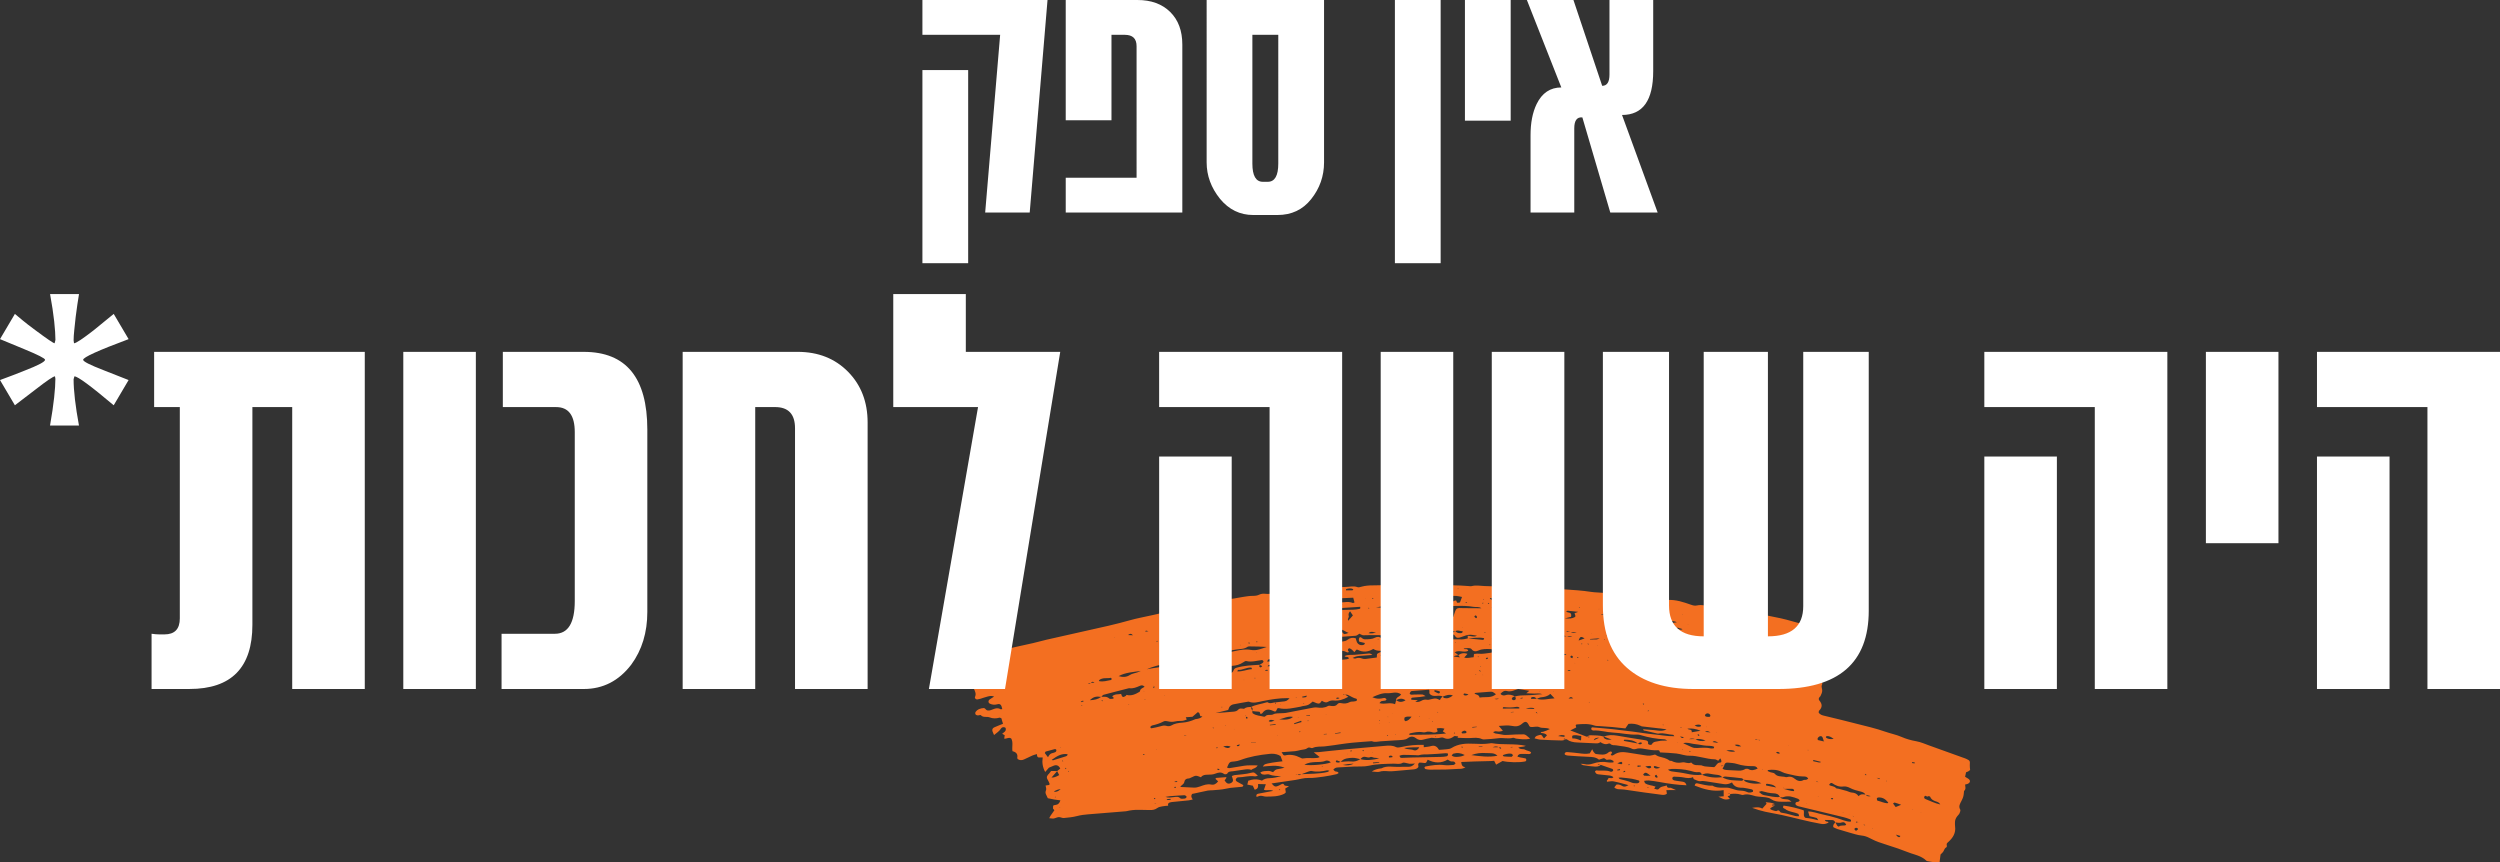
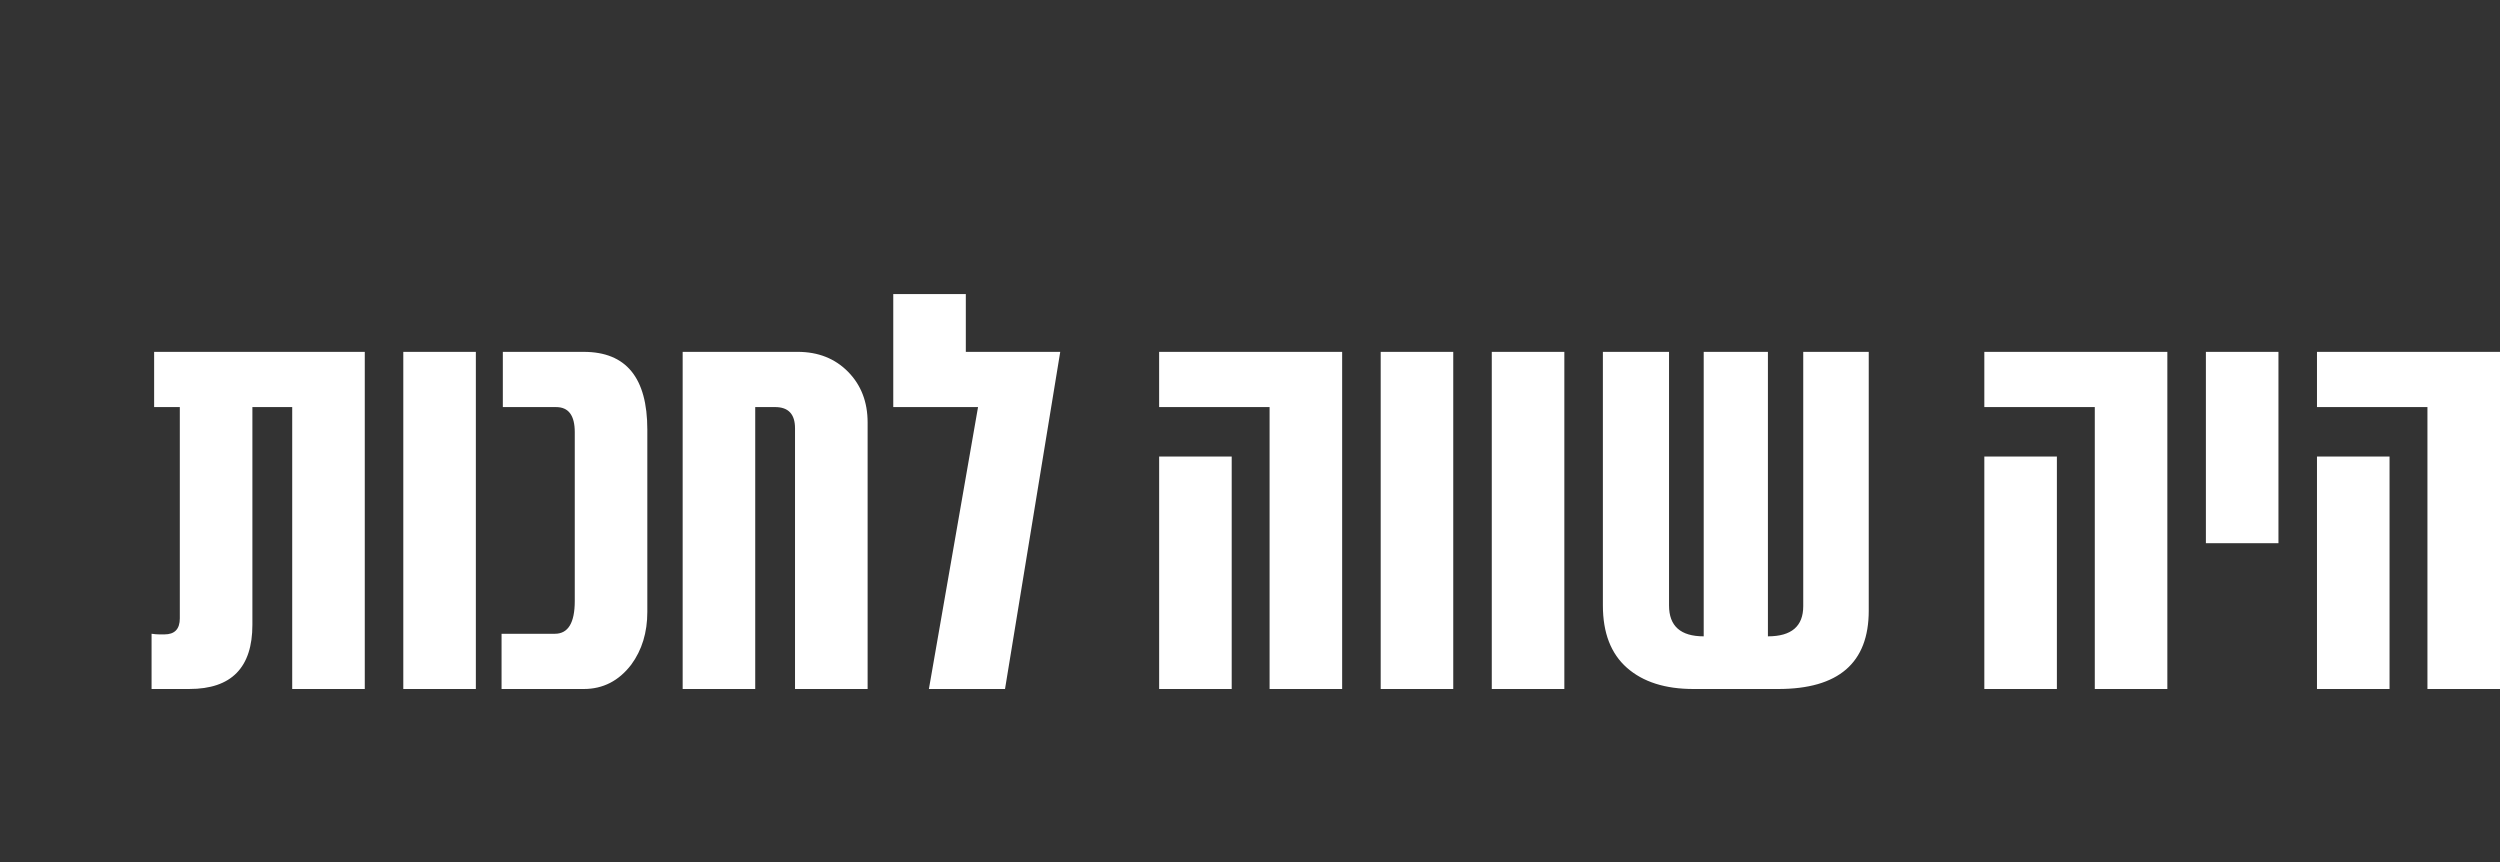
<svg xmlns="http://www.w3.org/2000/svg" id="Layer_2" viewBox="0 0 1356.82 468.03">
  <rect x="0" y="0" width="1356.82" height="468.03" fill="#333333" stroke="none" />
  <defs>
    <style>.cls-1{fill:#f36f21;}.cls-1,.cls-2{stroke-width:0px;}.cls-2{fill:#fff;}</style>
  </defs>
  <g id="Layer_1-2">
-     <path class="cls-1" d="M773.94,323.15l-.19-.12-.02.21.21-.09ZM699.9,346.06v.21s.2-.1.2-.1l-.2-.11ZM751.37,324.71l-.21.12.22.09-.02-.22ZM978.65,366.57l-.2-.11-.02.2.21-.08ZM926,394.52l.21.13.02-.22-.23.09ZM621.03,375.02l-.28-.02.1.25.19-.23ZM621.26,379.6c0,.1.01.2.02.29.1-.01.22,0,.3-.05.04-.02.01-.24-.03-.25-.09-.04-.2,0-.29,0M627.88,406.74l-.28.1.22.14.06-.24ZM631.89,377.45c.15-.01.31-.02.46-.03-.08-.05-.16-.13-.24-.13-.08,0-.15.1-.22.16M632.31,372.45h.31c-.1-.1-.21-.19-.31-.29,0,.09,0,.19,0,.29M640.61,344.96c.08-.07.17-.14.25-.2-.09-.06-.19-.16-.27-.15-.09,0-.17.12-.25.19.09.06.18.11.27.17M648.53,339.14c.09.15.16.25.23.36.03-.09.1-.19.07-.25-.03-.06-.16-.07-.3-.11M661.54,370.76l-.22.06.17.08.04-.15ZM663.41,383.77c-.08-.07-.16-.2-.25-.2-.09,0-.17.12-.26.19.08.07.16.19.24.19s.17-.12.26-.19M669.68,395.67l.23.1.02-.17-.25.07ZM675.16,369.13l.11-.15-.23.02.12.13ZM681.99,353.87l-.13.23.29-.02-.16-.21ZM693.3,398.88l.07.21.21-.15-.28-.06ZM694.93,382.05l.07.23.22-.17-.29-.07ZM697.61,360.19l.23-.07-.19-.09-.05.16ZM704.33,389.58c.16.04.27.07.38.11-.03-.08-.06-.15-.09-.23-.08.03-.16.07-.29.12M703.32,378.7c.11,0,.2-.02.3-.02,0-.08-.02-.16-.03-.24-.1.01-.2,0-.29.04-.03.01,0,.15.01.22M707.79,381.82c-.01-.09-.03-.19-.04-.28l-.42.17c.06.07.11.19.19.21.08.02.18-.06.27-.1M709.34,364.29c.09-.04.18-.08.27-.11-.04-.09-.06-.23-.12-.25-.07-.02-.22.04-.25.11-.03.06.06.17.1.26M708.26,329.5c.08.05.16.14.24.13.08,0,.15-.1.22-.16-.08-.05-.16-.13-.24-.13-.08,0-.15.1-.22.16M712.61,346.51l.07.23.22-.16-.29-.07ZM713.43,345.22l-.07-.2-.21.14.27.06ZM719.74,387.87l.02-.23-.21.11.19.12ZM722.71,332.85l-.07-.19-.21.14.28.06ZM731.19,409.1l-.13.2h.29s-.15-.2-.15-.2ZM744.02,406.74l.2.09.03-.16-.22.06ZM744.87,408.32l.28-.1-.23-.15-.05.24ZM740.8,324.74l.05.17.17-.11-.22-.05ZM748.99,392.73l-.07-.24-.21.17.28.07ZM748.96,390.98c-.12,0-.25-.03-.34.02-.05.03-.01.2-.01.3.11,0,.25.03.34-.02.04-.03.01-.19.01-.3M753.09,388.91c.09.16.16.27.23.39.03-.09.1-.2.07-.25-.04-.06-.16-.08-.3-.14M754.06,392.33l-.07-.23-.23.16.3.07ZM753.27,361.73l-.21-.09-.02.16.23-.07ZM755.73,387.13l.1-.14h-.22s.12.14.12.14ZM757.29,398.65c.07-.04.15-.09.22-.13-.07-.05-.13-.14-.2-.14-.07,0-.15.08-.22.12.07.05.13.1.2.15M770.26,388.95c.09,0,.2.03.28-.01.04-.02.01-.16.01-.25-.09,0-.2-.02-.28.02-.04.02,0,.16-.01.24M775.62,390.01l.13-.19-.29.02.16.17ZM773.92,368.02l-.13.21.29-.02-.16-.19ZM777.61,391.6c-.09-.04-.19-.08-.28-.12-.04.09-.12.21-.09.27.04.07.17.08.27.12.03-.09.07-.18.11-.27M773.05,336.84l-.11.16.24-.02-.13-.15ZM772.95,335.71c.08-.07.16-.13.24-.2-.09-.05-.18-.16-.27-.15-.08,0-.16.12-.24.18.09.05.18.11.27.17M779.37,399.68c-.11,0-.23-.02-.33.02-.03.01,0,.18-.01.27.11,0,.23.02.33-.02.04-.02.01-.18.01-.28M780.25,386.72c.1,0,.19-.02.29-.02l-.21-.36c-.07.06-.18.1-.21.18-.02.04.08.14.13.21M783.04,365.41c.1,0,.2.02.28-.01.03-.01.01-.15.01-.23-.1,0-.2-.02-.28.01-.03.01-.01.15-.01.23M786.39,364.99c.1.03.22.11.28.08.07-.03.08-.17.12-.27-.09-.03-.21-.11-.28-.08-.07.04-.09.17-.12.27M786.5,336.88l.18.21.09-.23-.27.02ZM789.83,348.93c.1,0,.2-.02.3-.02,0-.09,0-.24-.03-.26-.08-.04-.21-.02-.28.03-.04.03,0,.17.01.25M791.3,319.72c.09-.05.18-.09.27-.14-.08-.06-.16-.15-.24-.16-.08,0-.17.09-.26.14.08.05.15.11.23.16M793.64,340.66l.25-.09-.2-.11-.05.2ZM804.67,366.36l.26.02-.08-.23-.18.21ZM805.35,325.4c-.01-.09-.02-.17-.04-.26-.13.06-.26.12-.39.18.06.06.11.17.18.18.08.01.17-.07.25-.1M809.51,329.75l.07.2.21-.14-.28-.07ZM821.55,373.39l.22-.07-.17-.08-.05.15ZM830.46,354.42l-.22.07.18.1.05-.17ZM835.61,375.09l-.13.19.27-.02-.15-.17ZM836.48,347.59l-.07-.21-.22.14.29.07ZM837.03,326.26l-.25.08.2.1.05-.18ZM843.36,375.26l.03-.26-.23.12.2.14ZM845.66,355.18c-.09-.03-.21-.11-.27-.07-.06.03-.07.17-.1.26.09.03.21.11.27.07.06-.03.07-.17.1-.26M848.25,363.84c-.05-.09-.08-.23-.15-.26-.07-.03-.18.07-.27.1.05.09.08.23.15.26.07.03.18-.07.27-.1M845.44,331.45l-.29.1.23.13.06-.23ZM854.65,359.98l.26-.09-.21-.11-.05.2ZM861.96,356.76c-.03.09-.11.21-.08.27.04.07.17.08.26.11.03-.09.11-.21.08-.26-.04-.07-.17-.08-.26-.11M863.79,344.07l-.07-.18-.21.12.28.06ZM867.13,350.39l.13-.2-.28.02.15.19ZM867.92,330.43l-.3.1.24.13.06-.23ZM885.72,348.74c.19.09.29.14.4.19,0-.07,0-.2-.03-.21-.09-.02-.18,0-.37.02M910.36,402.86l-.14.19.3-.02-.16-.18ZM907.17,352.28l.2.1.03-.15-.23.06ZM913.26,333.78l-.08-.23-.24.16.31.07ZM925.76,354.6l-.23-.11-.02.19.25-.08ZM931.84,397.64l-.28.08.22.1.05-.18ZM956.41,417.83c.11,0,.21-.01.31-.02-.11-.08-.22-.16-.33-.24,0,.09.01.18.02.26M980.64,436.22l-.22-.11-.02.19.24-.08ZM981.5,407.1c-.07-.06-.14-.15-.22-.16-.08,0-.16.08-.24.13.07.06.14.16.22.16.08,0,.16-.08.25-.13M986.89,432.25l-.08-.24-.23.16.31.08ZM982.37,346.72l.28-.09-.22-.14-.05.23ZM1000.21,440.91l-.02.28.24-.12-.22-.15ZM1016.53,449.41c-.11,0-.21,0-.32,0,.1.09.21.18.31.27,0-.09,0-.18,0-.27M1038.03,439.31l.29-.09-.24-.14-.06.24ZM572.81,432.79c.05-.1.09-.2.14-.31-.1-.04-.23-.12-.3-.09-.08.04-.1.19-.15.29.1.04.21.07.31.11M575.58,405.57c-.11,0-.22.02-.34.03.11.09.22.17.32.26,0-.09,0-.18.01-.29M605.21,346.05l-.26-.12-.02.23.28-.11ZM612.81,382.17c-.08-.03-.18-.09-.24-.06-.06.03-.07.15-.1.23.08.03.18.09.24.06.06-.03.07-.15.1-.23M805.53,343.32c.21.02.42.06.62.06.05,0,.09-.15.14-.22-.21-.02-.42-.06-.63-.06-.05,0-.09.15-.13.23M805.12,327.35c-.05-.09-.12-.26-.16-.25-.21.04-.42.12-.62.19.05.08.12.24.16.24.21-.04.41-.11.62-.18M808.8,349.85c-.1-.04-.23-.13-.31-.1-.07.03-.09.19-.13.3.1.04.23.13.31.1.07-.03.09-.19.13-.29M628.02,348.36c.09-.15.19-.3.28-.45-.09-.05-.21-.15-.28-.12-.17.05-.33.16-.49.25.16.11.32.21.48.32M704,329.72c-.11-.03-.23-.05-.34-.08,0,.14,0,.27-.01.41.11-.02.24-.01.34-.07.04-.02.01-.17.01-.27M673.41,350c-.11,0-.21.02-.32.02.08.08.15.17.23.25.03-.09.06-.18.09-.27M813.4,341.33c-.27-.08-.41-.12-.55-.16.02.07.03.18.06.19.12.01.23,0,.5-.03M1023.79,423.97c.1.04.2.09.29.13,0-.1.03-.22-.01-.28-.06-.07-.18-.09-.28-.14,0,.1,0,.19,0,.29M645.42,352.75c.07-.07.15-.14.22-.2-.15-.06-.29-.15-.44-.18-.06-.01-.14.12-.21.18.14.07.29.13.43.2M710.14,391.04c-.21.06-.42.12-.63.18.1.06.19.15.3.16.11.02.24-.02.34-.08.04-.02,0-.17,0-.26M818.67,358.36c.09-.04.18-.09.27-.13-.08-.05-.18-.17-.23-.15-.12.05-.22.16-.33.25.1,0,.2.02.3.03M681.31,367.95c-.1-.05-.19-.1-.29-.15-.04.14-.08.28-.12.41.11.01.24.06.32.02.06-.03.06-.18.09-.28M789.63,397.66c-.1-.04-.28-.12-.3-.1-.11.16-.19.35-.28.53.1.04.28.12.3.1.11-.16.19-.35.28-.53M786.82,352.16c.15-.11.3-.22.45-.34-.1-.05-.22-.17-.28-.15-.17.08-.3.21-.45.32.09.05.19.11.29.16M793.51,405.87c.14-.15.27-.29.41-.44-.17-.09-.34-.21-.52-.26-.05-.02-.24.17-.23.2.09.18.22.34.34.5M598.53,380.12c-.18-.02-.37-.05-.55-.03-.06,0-.15.24-.13.25.12.11.28.19.42.28.09-.17.18-.33.26-.5M647.99,363.97c.04.1.08.2.12.3.19-.09.39-.19.58-.3.01,0-.08-.18-.12-.27-.19.09-.38.18-.58.27M658.63,395.26c.09-.06.17-.13.26-.19-.19-.07-.37-.16-.56-.18-.07-.01-.17.12-.25.18.19.07.37.13.56.2M912.7,394.88c-.05-.07-.11-.2-.16-.19-.2.02-.4.08-.6.12.05.07.11.19.16.19.2-.02.4-.07.6-.11M913.16,407.07c.05-.19.08-.33.11-.47-.09.04-.19.08-.28.12.05.09.09.19.17.35M830.93,330.4c.06.05.12.13.19.14.1,0,.21-.05.32-.07-.06-.05-.12-.14-.18-.14-.11,0-.22.05-.32.08M981.09,367.57c.05-.17.11-.33.16-.5-.11-.03-.25-.12-.31-.08-.16.11-.28.27-.42.41.19.06.38.12.57.17M739.85,407.74c.11-.18.23-.35.31-.54.01-.03-.19-.21-.25-.19-.18.06-.35.19-.52.29.15.15.3.29.45.44M694.49,428.87c.12-.11.25-.22.37-.33-.18-.04-.37-.11-.56-.12-.07,0-.15.11-.23.17.14.09.28.19.42.28M753.11,398.85c-.13.15-.26.3-.4.44.09.05.23.17.25.15.14-.13.26-.29.39-.44-.09-.05-.17-.11-.25-.16M587.36,382.86c-.21.04-.42.09-.64.13.09.06.17.16.27.18.1.02.24,0,.33-.06.04-.03.02-.16.03-.25M862.12,349.81c.06-.08.12-.17.18-.25-.17-.11-.33-.22-.51-.31-.01,0-.11.16-.18.24.17.11.34.21.51.32M747.65,346.87c.09.05.18.12.28.13.1.01.21-.04.32-.06-.12-.09-.22-.2-.35-.24-.06-.02-.17.11-.25.18M834.6,330.73c0,.07,0,.2.02.21.1.03.21.05.31.02.09-.02.16-.11.24-.16-.19-.02-.38-.05-.57-.07M902.63,393.58l.33-.07c-.12-.09-.24-.21-.37-.25-.06-.02-.17.11-.26.18.1.05.2.09.29.14M856.16,357.14c.19-.09.39-.17.58-.26-.14-.1-.31-.31-.42-.29-.16.04-.29.24-.43.38.09.06.18.11.27.17M837.5,342.32c-.08-.07-.16-.2-.23-.18-.2.03-.39.12-.58.19.08.07.17.2.23.18.2-.03.38-.12.58-.19M800.94,366.26c.1-.02.2-.04.3-.06-.11-.08-.21-.19-.33-.23-.05-.02-.15.1-.22.16.08.04.17.08.26.13M748.91,385.56c.08-.08.16-.15.24-.23-.19-.07-.38-.17-.57-.2-.07-.01-.16.14-.25.21.19.07.39.15.58.22M651.04,373.21c.16.09.31.2.47.25.05.02.22-.16.21-.18-.08-.15-.19-.29-.29-.43-.13.12-.26.24-.4.36M802.36,356.66c.05-.11.1-.21.15-.32-.15-.04-.3-.08-.45-.11,0,.12-.04.25.02.34.03.06.18.06.28.09M894.6,385.49c-.13.14-.26.28-.4.42.09.06.24.19.27.16.15-.11.27-.26.4-.39-.09-.06-.18-.13-.27-.19M579.63,418.53c.05.1.08.25.16.29.08.05.22,0,.33,0-.07-.16-.14-.32-.2-.47-.1.06-.19.12-.29.18M576.49,412.85c.11.16.22.32.33.48.07-.06.21-.17.2-.19-.09-.17-.21-.33-.32-.49-.07.07-.14.13-.21.2M838.79,328.49c.1,0,.2-.02.3-.02-.02-.05-.03-.14-.05-.14-.1,0-.2,0-.3.01.02.05.03.09.05.15M894.77,427.49c-.05-.07-.12-.21-.16-.2-.21.02-.41.09-.61.14.05.07.12.21.16.2.21-.02.41-.09.61-.14M803.34,361.63c.09.05.21.15.26.13.11-.06.19-.18.28-.28-.1,0-.21-.04-.3-.01-.09.02-.16.11-.23.17M862.79,381.02c-.11-.02-.22-.07-.32-.05-.07.01-.12.12-.18.18.11.02.22.07.32.05.07-.01.12-.11.18-.18M842.23,345.05c.18-.04.36-.08.55-.12-.05-.07-.1-.2-.13-.19-.19.02-.37.08-.56.12.05.06.1.13.15.19M721.34,362.91c-.02-.1-.04-.2-.06-.3-.21.05-.43.09-.63.16-.01,0,.04.2.06.3.21-.05.42-.11.63-.16M575.45,438.06c-.18-.05-.31-.08-.43-.11.04.09.08.17.12.26.09-.04.17-.08.32-.15M717.65,416.22c.09-.05.18-.1.28-.16-.08-.06-.2-.18-.24-.16-.13.06-.24.18-.36.28.11.01.22.02.32.04M887.33,426.43c-.21-.01-.43-.04-.64-.03-.02,0-.04.18-.05.27.21,0,.42.03.63.01.03,0,.04-.17.06-.26M884.54,415.11c-.05-.09-.09-.24-.14-.25-.21-.02-.43,0-.65.01.06.15.14.43.19.43.2-.01.4-.12.6-.19M856.95,329.97c.19-.05.39-.11.59-.16-.09-.05-.18-.14-.28-.15-.1-.02-.23.01-.32.06-.03.02,0,.16.01.25M664.86,393.95c.1,0,.21-.02.31-.02-.02-.06-.03-.16-.05-.16-.1,0-.21,0-.31.02.02.05.03.11.05.17M872.07,344.91c.1-.01.19-.03.29-.04-.11-.07-.21-.17-.33-.21-.06-.02-.15.09-.22.14.09.04.17.07.26.1M872.24,358.29c.16.08.33.18.5.24.02,0,.1-.13.15-.21-.17-.09-.33-.18-.5-.25-.01,0-.09.14-.14.22M871.07,346.96c-.2.03-.39.07-.59.1.08.05.16.14.25.16.1.02.22,0,.31-.05.03-.02.02-.14.03-.21M705.81,397.25c-.05-.09-.11-.27-.16-.27-.21.01-.41.08-.61.12.05.1.11.28.15.27.21-.02.42-.08.62-.13M755.51,334.21c.05.1.07.25.15.28.07.03.19-.07.29-.12-.05-.1-.07-.25-.14-.28-.07-.03-.19.07-.29.12M767.17,368.34c.09-.05.18-.11.27-.16-.14-.07-.28-.15-.41-.22l-.13.27c.09.04.18.08.27.11M642.61,350.34c0,.07,0,.21.02.21.1.02.22.03.32,0,.09-.03.17-.11.26-.17-.2-.01-.4-.03-.59-.04M677.46,349c.18.1.35.23.54.3.06.02.26-.17.25-.19-.1-.18-.22-.34-.35-.5-.15.13-.3.26-.45.39M712.46,337.09c.16-.13.32-.25.48-.38-.16-.1-.3-.23-.47-.29-.05-.02-.26.14-.24.18.05.17.16.33.24.49M743.22,330.19c-.13-.13-.26-.27-.41-.37-.03-.02-.21.09-.24.16-.02.08.06.27.1.27.18,0,.36-.04.55-.06M807.83,327.81c.14-.12.28-.23.4-.36.02-.02-.12-.24-.17-.24-.19.02-.38.09-.57.15.11.15.23.31.34.46M820.81,405.58l.05-.23c-.33.02-.66.05-.99.07,0,.05,0,.11.01.16.31,0,.62,0,.93,0M817.43,330.79c.15-.12.29-.24.43-.36-.17-.1-.34-.22-.52-.28-.06-.02-.25.16-.24.18.09.16.21.31.33.47M826.43,378.94c-.03-.11-.05-.22-.07-.34-.38.07-.76.15-1.14.23.03.13.06.25.08.38.38-.09.75-.18,1.13-.27M682.06,348.62c.18-.08.37-.16.55-.24-.2-.08-.4-.18-.6-.23-.1-.02-.22.06-.32.09.12.13.25.25.37.38M916.86,408.02c.2-.03.4-.04.59-.09.03,0,0-.2,0-.31-.2.02-.41.04-.61.09-.02,0,0,.2,0,.31M832.78,341.98c-.21-.07-.42-.19-.63-.19-.12,0-.25.19-.37.3.11.02.23.08.33.06.23-.04.45-.11.67-.17M659.99,405.75c0,.1.01.2.02.3.31-.02.63-.04.94-.08.04,0,.06-.15.09-.24-.35,0-.7.01-1.05.02M891.9,382.47c.15-.14.29-.28.44-.42-.18-.09-.35-.2-.54-.25-.06-.02-.25.18-.24.19.1.17.22.32.34.48M726.84,328.07c.8.11,1.1.16,1.4.17.09,0,.18-.1.28-.15-.11-.13-.22-.37-.32-.36-.29.02-.58.13-1.36.34M706.26,338.09c.22-.07.43-.15.65-.22-.11-.12-.25-.35-.33-.33-.19.04-.36.21-.54.32.07.08.15.15.22.23M642.6,399.09c0,.05,0,.1.01.16.4-.03.8-.06,1.19-.09,0-.05,0-.1-.01-.16l-1.19.09M706.99,345.56c.88.07,1.18.11,1.49.12.1,0,.19-.08.29-.12-.11-.1-.22-.29-.33-.29-.29.01-.58.11-1.45.29M755.45,326.83c0-.06,0-.13-.01-.19-.39.03-.79.06-1.18.09,0,.06.01.13.01.19.39-.03.79-.06,1.18-.09M623.32,342.56c-.79-.18-1.08-.3-1.37-.3-.13,0-.26.26-.38.4.1.06.2.18.28.17.32-.03.64-.11,1.47-.27M626.56,435.88c.12.07.22.19.29.17.24-.06.47-.16.7-.25-.32.03-.64.05-.99.08M733.38,407.82c.13-.13.27-.26.4-.39-.21-.05-.43-.16-.62-.12-.15.03-.27.24-.4.38.21.05.42.09.63.14M626.49,433.08c-.09.14-.17.28-.25.42.19.08.38.22.57.23.08,0,.17-.27.25-.42-.19-.08-.38-.16-.57-.23M796.28,327.19c-.18-.15-.32-.34-.51-.4-.11-.04-.28.14-.43.22.09.08.17.21.26.22.22.02.44-.02.68-.04M768.26,356.71c-.13-.15-.23-.39-.39-.44-.12-.03-.3.19-.45.3.13.15.23.39.39.43.12.03.3-.19.45-.29M745.01,325.11c.14-.13.27-.27.41-.4-.16-.08-.31-.18-.48-.22-.06-.02-.23.16-.22.18.08.16.19.29.3.44M620.9,409.78c.12-.13.24-.26.36-.39-.22-.04-.44-.13-.65-.09-.14.03-.24.24-.36.36.22.04.43.07.65.11M848.77,355.04c0,.13,0,.27,0,.4.4,0,.8.02,1.2.02,0-.14,0-.27,0-.41-.4,0-.8-.01-1.2-.02M803.36,364.46c.15-.12.23-.19.31-.25-.24-.15-.48-.31-.73-.44-.04-.02-.16.11-.24.17.23.18.46.36.67.53M1012.64,420.79c.18-.1.27-.16.37-.21-.22-.2-.43-.41-.66-.59-.04-.03-.19.08-.29.13.2.23.4.46.59.67M858.79,349.37c-.22-.02-.44-.05-.65-.04-.03,0-.06.18-.09.28.22-.01.44-.01.66-.04.03,0,.05-.13.08-.2M637.17,427.49c.36.05.65.12.93.11.05,0,.09-.31.13-.48-.21-.04-.42-.14-.61-.1-.14.03-.24.24-.45.47M692.03,349.99c.18.09.34.21.53.27.06.02.25-.18.24-.2-.09-.17-.21-.32-.32-.48-.15.14-.3.27-.45.41M725.25,379.14c.09.07.2.21.28.2.45-.07.89-.18,1.32-.29.02,0,.01-.31-.01-.31-.43-.08-.86-.17-1.29-.16-.1,0-.2.37-.3.57M870.63,333.52c-.02-.11-.05-.22-.07-.34-.51.04-1.02.08-1.53.11,0,.08,0,.15.01.23.53,0,1.06,0,1.59,0M877.72,417.75c.02.14.05.28.07.41.43-.03.86-.03,1.27-.12.11-.02.16-.33.24-.5-.11-.05-.23-.15-.32-.13-.43.09-.85.22-1.27.33M880.67,419.08c.68-.05.99-.03,1.27-.12.09-.03.1-.34.11-.53,0-.03-.22-.13-.28-.09-.27.15-.53.34-1.11.74M661.35,417.98c.28-.17.47-.28.66-.39-.35-.16-.68-.35-1.05-.45-.09-.02-.26.26-.4.4.28.15.55.31.78.44M921.85,399.4c.25-.17.41-.28.57-.39-.24-.18-.46-.4-.73-.51-.08-.04-.29.22-.44.34.21.2.41.39.6.57M637.47,424.2c.03.09.06.18.09.26.34,0,.69.03,1.03-.02.17-.03.32-.22.47-.34-.2-.06-.41-.19-.6-.17-.34.04-.66.17-.99.26M686.67,363.71c.04.13.07.25.11.38.33,0,.67.02.99-.04.16-.03.29-.23.44-.35-.2-.07-.4-.21-.6-.2-.32.02-.63.13-.95.21M588.09,380.71c-.09-.17-.17-.33-.26-.5l-1.24.54.1.33c.47-.12.93-.25,1.4-.37M807.66,357.33c-.23-.24-.44-.54-.51-.51-.29.12-.53.34-.79.53.14.15.32.45.42.43.3-.07.57-.27.88-.44M690.72,329.4c.19-.08.38-.15.57-.23-.12-.15-.27-.45-.37-.44-.25.04-.48.21-.72.34.17.11.34.22.52.33M819.96,386.45c0,.06,0,.11.01.17.52-.04,1.04-.08,1.55-.12,0-.06,0-.11-.01-.17-.52.04-1.03.08-1.55.12M718.44,398.38c0,.07.01.15.02.22.54-.04,1.09-.08,1.64-.12,0-.07-.01-.14-.02-.22-.54.04-1.09.08-1.64.12M841.29,342.3c-.35-.09-.63-.17-.92-.21-.02,0-.18.41-.12.47.14.13.38.24.57.22.14-.02.26-.25.47-.48M841.14,347.56c-.03.15-.05.3-.08.45.56-.04,1.12-.09,1.69-.13,0-.12-.01-.24-.02-.36-.53.01-1.06.03-1.59.04M846.32,348.13c0,.06,0,.13,0,.19.49,0,.99,0,1.49.01,0-.11,0-.21,0-.32-.5.04-.99.07-1.49.11M749.78,342.95c.76.16,1.08.32,1.38.27.26-.04.49-.31.73-.47-.25-.18-.51-.54-.74-.51-.36.04-.68.33-1.37.71M994.34,433.87c.2-.09.41-.19.61-.28-.12-.18-.24-.5-.37-.51-.3-.02-.62.11-.92.21-.01,0,0,.27.06.31.19.12.41.18.62.27M710.97,388.48v-.34c-.67.05-1.34.1-2.01.15.01.08.02.16.03.25.66-.02,1.32-.04,1.98-.06M697.29,346.64c-.03-.13-.06-.26-.09-.4-.5.1-1,.2-1.5.3.04.17.08.34.12.51.49-.14.98-.27,1.48-.41M929.99,355.71c.06-.23.11-.46.16-.68-.62-.11-1.24-.21-1.87-.32l-.12.47c.61.18,1.21.36,1.82.54M832.19,363.23c.32-.19.52-.3.71-.41-.23-.18-.43-.44-.69-.53-.14-.05-.38.2-.58.32.19.21.38.43.55.62M657.65,372.46c.27-.35.6-.6.6-.85,0-.18-.46-.55-.66-.52-.28.05-.5.4-.74.63.23.22.47.43.8.74M808.7,324.56c-.04.12-.07.23-.11.35.28.17.53.41.83.48.39.1.9.44,1.2-.46-.67-.13-1.3-.26-1.92-.38M963.9,408.34c.63.6,1.3.94,2.16.46-.63-.7-1.31-.97-2.16-.46M756.05,324.92c.29-.25.59-.52.89-.81.02-.02-.12-.26-.16-.25-.4.07-.81.17-1.2.28-.06.02-.13.24-.1.29.12.15.29.26.57.48M911.85,399.65c.59.77,1.17,1.33,2.05.45-.79-.17-1.42-.31-2.05-.45M696.91,349.84c-.68-.33-.97-.55-1.28-.6-.28-.05-.6.07-.89.14-.04,0-.08.26-.03.3.24.21.48.48.76.54.26.05.57-.14,1.44-.39M650.82,354.38c-.3-.91-.83-.92-1.43-.74-.1.03-.24.18-.23.23.05.19.15.5.26.51.43.05.88,0,1.39,0M802.55,405.11c0,.08.02.17.02.25.67-.05,1.33-.1,2-.15,0-.08-.02-.17-.03-.25-.66.05-1.33.1-1.99.15M1037.61,413.83c.28.26.36.39.45.4.41.02.82,0,1.23,0,0-.11.03-.29,0-.31-.4-.14-.81-.26-1.22-.35-.08-.02-.19.1-.45.25M635.36,434.1c-.03-.19-.06-.37-.09-.56-.55.04-1.1.06-1.64.14-.18.03-.33.21-.5.32.2.07.4.21.6.21.54,0,1.08-.07,1.63-.11M853.35,357.25c.12-.38.35-.7.28-.94-.07-.22-.44-.49-.69-.49-.45-.01-.84.69-.57.94.22.21.57.29.98.48M800.14,334.72c.29.26.57.57.91.8.07.05.45-.17.51-.33.19-.56-.42-1.32-.91-1.16-.16.05-.25.33-.51.69M845.5,363.43c-.45-.24-.78-.51-1.15-.59-.27-.05-.59.15-.89.24.44.3.88.62,1.34.87.08.04.32-.23.7-.52M649.78,349.19c-.05-.2-.1-.39-.16-.59-.33.03-.68,0-.99.09-.34.11-.63.33-.95.5.05.1.1.21.15.31.65-.11,1.29-.21,1.94-.32M672.83,403.96c-.67.22-1.15.37-1.63.53.1.17.19.47.3.48.33.03.69-.02,1-.13.12-.05.14-.36.32-.87M923.02,354.54c-.89-.86-1.74-1.1-3.36-.34,1.64.17,2.5.26,3.36.34M822.02,366.22c.35-.42.68-.69.83-1.05.04-.1-.5-.64-.62-.6-.36.14-.68.45-.93.76-.04.05.36.46.71.89M614.86,344.78c-.65-.76-1.32-1.2-2.64-.12,1.25.06,1.94.09,2.64.12M775.35,353.73c0-.09-.01-.18-.02-.27-.96.07-1.91.14-2.87.22,0,.09.01.18.02.27.96-.07,1.91-.14,2.87-.22M851.31,379.11c1.19-.03,1.84-.05,2.48-.07-.61-.57-1.18-1.27-2.48.07M681.6,402.84c0-.05,0-.1-.01-.15-.89.07-1.78.13-2.67.2,0,.05,0,.1.01.15.89-.07,1.78-.13,2.67-.2M798.98,394.56c.04.12.09.23.13.35l2.37-.31c-.01-.07-.02-.15-.03-.22-.82.06-1.64.12-2.46.18M691.74,391.12c-1.55-.52-2.39-.7-3.19.23.93.77,1.67.16,3.19-.23M811.11,379.28q1.31.58,2.39-.18c-.91.07-1.65.12-2.39.18M692.4,393.41c-.07-.13-.14-.27-.21-.4-1,.12-2,.24-3,.36.01.09.03.19.04.28,1.06-.08,2.12-.16,3.17-.24M829.98,347.55l-.04-.44c-1.12.08-2.23.17-3.35.25,0,.1,0,.2.01.29,1.12-.03,2.25-.07,3.37-.1M724.49,397.96c.05.09.11.18.16.26.98-.12,1.97-.25,2.95-.37-.02-.12-.04-.24-.06-.35-1.02.15-2.03.31-3.05.46M773.33,324.34q2.71.52,3.75-.28c-1.21.09-2.25.17-3.75.28M898.94,420.46c-.41.26-.69.34-.76.5-.2.46.36,1.1,1.01,1.11.18,0,.53-.31.52-.33-.23-.44-.5-.86-.76-1.29M710.93,352.43q-1.49-1.44-2.49.19c.73-.05,1.37-.1,2.49-.19M706.69,378.11c.07.15.14.3.21.46.45-.03.91-.02,1.34-.12.38-.09.98.04.94-.92-.87.2-1.68.39-2.5.58M797.01,376.8c-.96-.2-1.59-.36-2.24-.45-.14-.02-.42.23-.46.39-.04.16.1.5.24.55.73.25,1.47.35,2.45-.49M868,400.36q-2.6-.1-3.01,1.43c.97-.46,1.86-.88,3.01-1.43M932.58,403.22c-1.48-1.08-2.27-1.29-3.17-.49.76.12,1.52.23,3.17.49M745.1,413.82c.04.16.08.31.12.47.57-.04,1.15-.07,1.72-.14.55-.07,1.09-.18,1.64-.27-.02-.1-.04-.21-.06-.31-1.14.08-2.27.17-3.41.26M877.75,414.28c1.23.29,1.74.48,2.25.49.18,0,.55-.48.51-.68-.05-.26-.45-.66-.65-.63-.49.07-.96.35-2.12.82M888.55,415.82c.29.26.38.41.45.4.53-.09,1.06-.2,1.58-.33.02,0,0-.31-.02-.32-.54-.06-1.08-.11-1.63-.13-.08,0-.16.15-.39.38M1007.29,450.96c.51-.43,1.17-.79,1.12-.97-.16-.66-.81-.81-1.41-.65-.26.07-.67.56-.62.65.2.34.54.6.91.98M849.05,399.92c.05-.25.09-.51.14-.76-1.17-.35-2.34-.31-3.55.32,1.14.15,2.27.29,3.41.44M658.72,334.1q-1.41-.17-2.22.52,1.36.26,2.22-.52M768.07,354.22c.2-.11.49-.19.56-.36.07-.17-.01-.51-.15-.64-.24-.23-.58-.48-.89-.49-.29-.01-.74.21-.86.45-.26.55.11.89.64,1.02.22.06.47.02.71.02M755.77,410.68c-.04-.1-.05-.25-.12-.31-.53-.44-1.61-.35-1.91.2-.07.12.14.56.22.56.56,0,1.12-.08,1.68-.15.05,0,.08-.19.12-.29M658.61,352.92q-1.34-.69-2.56.37c.98-.14,1.77-.26,2.56-.37M913.2,341.43c-.56-.16-1.12-.38-1.69-.48-.48-.08-.98-.73-1.68.12,1.22.25,2.09,1.2,3.37.35M928.37,397.5c-.95-.51-1.89-1.11-2.97-.25.99.08,1.98.17,2.97.25M822.93,347.34q-1.78-1.18-2.79-.02c1.05,0,1.92.02,2.79.02M749.1,355.45c1.1,1.3,1.99,1.39,3.32,1.17-.89-.98-1.71-1.24-3.32-1.17M786.09,360.75c-1.66-.31-2.72-.4-4.18.48,1.58.41,2.65.86,4.18-.48M691.63,361.39c-.53-1.04-1.31-.86-1.94-.67-.57.17-1.4.02-1.7.94,1.25-.1,2.4-.18,3.64-.28M984.13,412.43c-.03.23-.05.45-.08.68,1.04.24,2.08.49,3.12.7.29.06.62-.03.93-.06.01-.1.02-.2.04-.31-1.34-.34-2.68-.68-4.01-1.01M838.71,354.85c.74.48,1.16.82,1.65,1.02.11.04.61-.42.61-.65.01-.62-.27-1.25-.96-1.27-.33-.01-.67.44-1.3.9M1028.91,452.97c1.16,1.62,2.21,1.8,2.44.7-.8-.23-1.62-.47-2.44-.7M746.94,343.26c-1.24.19-2.54-1.12-4.21.39,1.73.29,2.97-.02,4.21-.39M706.42,391.88c-.09-.24-.18-.47-.27-.71-1.28.46-2.55.93-3.83,1.39.05.16.1.31.16.47,1.31-.39,2.62-.77,3.94-1.16M694.16,357.18c.46.46.59.66.78.77.19.12.43.19.66.21.73.06,1.23-.36,1.11-.96-.12-.62-.49-1.12-1.19-.93-.41.11-.75.48-1.36.9M860.01,346.5c-1.42-.97-2.21-1.15-2.79,0-.13.27-.23.55-.48,1.13,1.15-.4,1.99-.69,3.27-1.13M862.94,346.8c0,.08-.01.17-.02.26.79,0,1.59.06,2.38,0,.7-.05,1.49.22,2.92-.66-2.33.18-3.8.29-5.28.4M901.02,416.66c-1.43-.48-2.17-.75-2.93-.95-.13-.04-.44.2-.5.37-.06.17.03.51.17.61.81.57,1.7.55,3.26-.03M648.01,369.08c1.04-.16,2.27.29,3.55-.91-1.61-.42-2.67-.34-3.55.91M644.71,337.25c.76-.16,1.51-.3,2.26-.48.66-.15,1.3-.34,1.95-.52-1.49-.06-3.04-.39-4.22,1M828.12,384.62c1.41.05,2.83.12,4.24.14.14,0,.28-.25.42-.39q-2.27-.59-4.66.24M919.72,393.65c1.27.97,2.28.91,3.31.59.11-.03.13-.34.2-.54-.98-.7-1.99-.47-3.51-.05M778.57,374.56c-.05.23-.09.46-.14.69.72.37,1.41.79,2.16,1.08.22.08.74-.14.85-.36.1-.21-.09-.81-.26-.86-.85-.25-1.73-.38-2.61-.55M734.66,414.44c-1.05.08-2.11.12-3.16.25-.92.11-1.83.32-2.75.48,2.06.37,4.05.34,5.91-.73M892.94,415.94c.98.67,1.9,1.61,3.14.67.07-.05.08-.24.04-.34-.27-.71-.27-.71-3.19-.32M936.89,407.29q2.79,1.09,4.85.52c-1.44-.99-2.94-.7-4.85-.52M793.23,397.28c.07.25.14.49.21.74.57,0,1.15.04,1.71-.03.5-.07.97-.41.69-.94-.16-.3-.78-.54-1.13-.49-.52.09-.99.47-1.48.72M703.66,359.96c.92-.07,1.85-.09,2.76-.23.52-.07.88-.38.36-1.04-1.1-.15-2.23-.24-3.12,1.27M696.83,328.2c-1.45-.15-2.45-.22-3.44.71.4.65.77,1.23,1.61.76.57-.32,1.04-.83,1.83-1.47M702.93,349.27q-2.26-.79-3.44.43c1.23.23,2.29.46,3.44-.43M730.53,319.7c0,.24.02.47.02.71.91,0,1.82.03,2.73-.02.41-.02.97.2,1.2-.54-1.33-.89-2.64-.45-3.95-.15M821.55,358.25q1.57.54,4.9-.71c-1.55.18-3.22-.37-4.9.71M575.66,428.28q-1.79.12-3.71,1.28,1.62.66,3.71-1.28M699.77,332.4c-1.08-.05-1.5-.1-1.91-.07-.35.03-.69.17-1.04.25-.46.11-.92.23-1.38.33-.41.09-.96-.29-1.39.82,1.85-.32,3.57.18,5.72-1.33M663.86,405.13c1.76.85,2.83,1.34,4,.08q-1.65-.76-4-.08M995.21,401.05c-1.45-1.16-2.55-1.66-3.88-1.54-.14.01-.27.32-.36.51-.04.08.02.26.09.31,1.08.83,2.29.92,4.15.71M702.92,332.63c1.71.14,3.39.21,4.88-.79-1.71-.26-3.38-.27-4.88.79M638.91,356.18q2.55.18,5-.99c-1.83.28-3.53.03-5,.99M653.03,340.34c.24-.06.37-.06.47-.12.93-.56.95-2.1-.02-2.72-.19-.12-.84.06-.88.21-.19.67-.3,1.39-.29,2.09,0,.2.51.39.72.54M809.73,343.75c1.85,0,2.91,0,3.97.01,1.15.01,2.3.04,3.87.07-2.26-1.01-2.97-1.01-7.85-.08M895.82,421c-.96-.7-1.48-1.14-2.06-1.46-.28-.16-.75-.21-1.03-.08-.38.17-.65.57-.96.87.23.24.44.67.69.69.94.07,1.88,0,3.37-.01M963.97,427.37c-1.45-1.71-3.2-1.71-4.81-1.98-.47-.08-.93.18-.61.93,1.68.33,3.4.66,5.42,1.06M648.05,347.15q-2.19-.76-5.49.67c2.05-.25,3.77-.46,5.49-.67M1031.82,436.77c-1.5-.52-2.5-.92-3.52-1.19-.22-.06-.55.29-.9.49.49.67.91,1.22,1.44,1.94.86-.36,1.69-.7,2.99-1.24M692.95,357.28c-2.16-.09-3.4.2-4.59.68-.23.09-.32.52-.66,1.1,1.85-.09,3.42.1,5.25-1.78M732.72,331.74c-.98,1.12-.93,1.86-.7,2.71.18.67-.84,1.3-.32,2.45.95-1.08,1.7-1.93,2.55-2.88-.52-.78-.95-1.42-1.53-2.28M706.44,348.95c1.53.43,2.8.32,4.04-.06.22-.07.48-.59.42-.83-.05-.23-.52-.53-.77-.51-.94.1-1.88.27-2.8.51-.27.07-.46.44-.9.89M725.73,341.76c1.24.62,2.15.6,2.86,1.5.95,1.2,1.15,1.05,3.36.21-2.02-.55-3.44-2.5-6.22-1.71M766.09,388.97c-1.61-.1-2.78-.22-3.79.45-.14.82-.38,1.54.49,2,1.35-.23,2.3-1.07,3.3-2.45M643.75,366.63c-1.55.25-3.23,0-5.1,1.31,2.35.48,3.92.33,5.1-1.31M784.45,349.62c-2.82-1.63-3.71-1.58-4.89-.05,1.4,1.51,2.84.09,4.89.05M636.8,368.66c-1.5-.09-2.87-.18-4.17.49-.59.3-.96.71-.41,1.44,1.81.33,3.45.16,4.59-1.93M679.53,363.15c-.3-.65-.34-.83-.39-.83-2.53-.29-4.71,1.48-7.24,1.23-.07,0-.17.35-.38.82,2.78.21,5.16-1.04,8.01-1.21M719.69,344.65c4.05.1,5.32-.1,6.66-1.08-.43-.07-.82-.28-1.07-.16-1.72.78-3.27.33-4.81-.49-.15-.08-.43.06-.75.11,0,.45-.01.91-.02,1.62M777.62,340.03c3.53,1.01,7.72.99,9.43.24-3.21-.08-6.32-.16-9.43-.24M824.82,384.27c-.62-.8-1.55-.7-2.26-.58-2.03.37-4.03.33-6.06.12-.32-.03-.99-.22-.88.75,2.86,0,5.71,0,8.56-.01.19,0,.38-.17.63-.29M922.92,396.6c-2.66-1.09-4.68-1.39-7.06-1.15.59.89,2.63.03,2.28,1.98,1.47-.25,2.86-.49,4.78-.83M770.29,405.56c-2.86.09-5.3-.05-8.22.39,1.93,1.04,3.65.49,5.17,1.2.75.35,2.13.1,3.05-1.59M784.94,354.43c-.66-.94-1.41-1.18-2.27-.94-.82.23-1.02,1-1,1.68.02.49.34,1.16.74,1.42.6.38,1.45.3,1.88-.35.36-.55.47-1.27.65-1.81M694.24,390.44c3.95.39,6.1-.06,7.5-1.34-2.73-.61-5.04.79-7.5,1.34M858.21,399.46c-1.02-.17-1.84-.35-2.66-.44-.47-.05-.95,0-1.43.04-.91.09-1.05.43-.73,1.73q1.64-.21,4.5,1.07c.07-.08.19-.17.2-.25.05-.59.07-1.18.12-2.15M746.81,329.64c2.95.13,5.89.27,8.84.38.39.01,1.04.18.88-.74-3.25-.73-6.48-.22-9.72.36M815.59,409.81c.24.36.35.7.49.71,1.42.11,2.84.23,4.25.21.29,0,.57-.6.86-.92-.36-.27-.69-.73-1.07-.78-1.56-.21-3.02.27-4.53.79M820.73,343.32c-.13,1.24.36,1.64.98,1.63,1.88,0,3.76-.11,5.65-.21.2-.01.38-.24.79-.52-2.43-1.26-4.9-.5-7.42-.9M596.4,369.22c.2.35.24.52.31.53,2.12.31,4.16-.27,6.19-.68.38-.08.71-.67.06-1.21-2.07.51-4.46-.39-6.57,1.36M817.43,361.66c.4.74.45.93.51.94,2.72.15,5.43.3,8.15.41.54.02,1.08-.12,2.35-.28-2.19-.6-3.64-1.01-5.11-1.39-.21-.06-.53-.07-.69.04-1.47,1.11-3.12.75-5.22.28M570.78,412.4c.35.12.57.29.74.24,2.26-.68,4.52-1.36,6.77-2.1.51-.17,1.16-.35,1.1-1.23-3.41-.54-5.96,1.22-8.6,3.09M852.64,334.79c-.98.24-1.87.45-3.37.82,2.28.18,3.91.18,5.42-.7.17-.1.25-.36.37-.54-.17-.51-.34-1.02-.52-1.56.82-.3,1.39-.52,2-.74-1.65-.18-3.17-.4-4.71-.5-.58-.04-1.35-.42-1.79.43,1.04.71,3.29,0,2.6,2.79M809.71,346.49c0,.13-.01.26-.02.38,1.97.32,3.94.64,5.93.97.06.07.16.15.22.25.2.36-.06,1.12.66.98.35-.07.74-.53.91-.9.33-.72.21-1.42-.56-1.85-.96-.53-1.96-.9-3.1-.66-1.34.29-2.69.55-4.04.83M1024.85,435.58c-1.82-2.12-3.12-2.82-5.4-2.79-.3,0-.82.32-.84.52-.04.41.13,1.17.34,1.22,1.8.43,3.48,1.3,5.34,1.44.17.01.37-.25.55-.39M632.51,432.49c1.59.64,3.11.29,4.66.11,1.15-.13,2.3-.45,3.37.64.42.43,1.56.22,2.37.18.68-.04,1.32-.82,1.03-1.16-.27-.33-.76-.69-1.14-.67-2.53.11-5.05.29-7.58.5-.91.07-1.81.27-2.71.41M787.85,410.03c1.24.98,2.44.79,3.61.7q2.02-.14,3.49-.97c-2.12-1.09-4.03-1.35-6.15-.72-.34.1-.58.59-.95.99M568.77,410.99c.64-1.27,1.27-2.07,2.44-2.28.58-.1,1.16-.3,1.67-.58.24-.14.46-.57.46-.86,0-.61-.54-.79-1.01-.68-1.59.38-3.17.81-4.74,1.29-.24.07-.37.53-.55.82.54.71,1.02,1.35,1.74,2.29M619.21,364.12c-4.14.63-8.39.8-12.1,2.83,2.07.59,4.06.74,6.09-.61,1.15-.77,2.7-.93,4.06-1.41.66-.23,1.3-.54,1.95-.82M878.42,422.09c.33.38.45.66.64.71,2.18.63,4.42,1,6.53,1.95.84.38,1.89.32,2.84.38.33.02.7-.15,1-.32.17-.1.32-.39.33-.6.01-.2-.13-.55-.27-.59-1.27-.36-2.54-.76-3.84-.97-1.9-.3-3.82-.47-5.74-.66-.43-.04-.88.06-1.49.1M707.92,415.07c3.84.58,12-.24,14.36-1.3-.85-.9-2.03-1.25-2.96-.85-1.85.8-3.69.55-5.57.69-1.74.13-3.63.14-5.84,1.46M930.21,406.08c.03-.26.05-.52.08-.78-1.74-.8-3.7-.38-5.52-.73-1.88-.37-3.79-.58-5.69-.84-1.8-.25-3.58-1.02-5.56-.35,1.69.77,3.19,1.44,4.68,2.14,1.01.48,2.05.49,3.15.43,2.38-.14,4.77-.34,7.15.24.53.13,1.13-.06,1.7-.1M803,378.6c3.2-.56,6.32.43,8.89-1.81-1.84-1.43-1.84-1.46-3.63-1.34-2.5.17-5,.38-7.49.59-.17.02-.31.25-.55.46,1.03.54,2.47.44,2.79,2.1M812.72,410.15c-1.79-1.77-4.06-1.29-6.14-1.44-2.72-.2-5.44.06-8.04,1.11,4.71.6,9.4,1.29,14.18.33M666.26,353.89c.64,0,1.13.06,1.59-.02.83-.14,1.64-.37,2.46-.55,2.84-.61,5.74-1.14,8.59-.6,3.19.61,5.84-.74,8.66-1.61-3.15-.21-6.28-.26-9.41-.29-.35,0-.78.01-1.04.2-1.89,1.36-4.14,1.17-6.26,1.5-1.55.24-3.09.38-4.6,1.36M780.3,396.9c-.51.27-.81.52-1.14.59-.46.09-.99.16-1.42.03-1.41-.43-2.78-.7-4.22-.12-.41.16-.95.07-1.42,0-2.4-.42-4.7.16-7,.66-.11.02-.14.39-.28.79,6.61-.19,13.16.05,19.99-.77-.79-.51-1.26-.82-1.76-1.14.32-.53.6-.98.9-1.46q-2.01-.59-4.21-.11c.15.43.31.86.55,1.54M712.98,331.63c.09.22.12.4.17.41.7.08,1.42.24,2.11.19,6.37-.5,12.72-1.38,19.13-1.33,1.08,0,2.16-.22,3.23-.39.48-.07.91-.28.54-1.18-8.08.52-16.25.99-24.39,1.86-.28.03-.54.3-.8.45M622.39,363.23c4.33-.94,8.81-1.06,13.03-2.54,1.25-.44,2.53-.82,3.82-1.08,6.37-1.3,12.74-2.55,19.12-3.83.59-.12,1.16-.32,1.74-.48.57-.16,1.15-.31,1.72-.47-1.78-.25-3.5-.29-5.13.04-4.95,1-9.93,1.94-14.79,3.28-6.48,1.79-13.28,2.26-19.51,5.08M759.59,410.11c.03,1.05.61,1.23,1.22,1.22,1.69-.03,3.38-.16,5.07-.2,5.43-.12,10.86-.21,16.29-.34.96-.02,1.93-.1,2.87-.3.62-.13,1.01-.63.77-1.54-.38-.05-.84-.19-1.29-.16-3.12.2-6.23.55-9.35.62-1.69.04-3.36-.06-5.02.44-.54.17-1.18.02-1.78,0-2.28-.06-4.55-.17-6.83-.17-.66,0-1.32.28-1.95.43M694.54,331.04c2.58.09,5.26.56,7.06-1.83.12-.16.43-.19.65-.28,3.16-1.29,6.61-1.18,9.88-1.95.33-.08.77-.05,1.06.11,1.83,1.06,3.77.53,5.67.44,2.52-.13,5.03-.36,7.54-.53,1.2-.08,2.42-.04,3.6-.21,1.47-.2,2.87-.09,4.24.47.16.07.43-.13.89-.28-.22-.83-.45-1.68-.7-2.6-2.03.09-3.83.19-5.63.26-5.89.22-11.76.54-17.59,1.46-3.09.49-6.18.93-9.28,1.4-.85.13-1.68.29-1.99,1.27-.3.94-1.12,1.2-1.95,1.41-1.14.3-2.29.56-3.44.84M861,399.83c.74-.28,1.5-.83,2.22-.79,2.42.13,4.88-.03,7.24.74-.01.24-.13.59-.02.7,1.01.94,1.96,1.16,4.28.91-1.75-.66-3.03-1.14-4.31-1.62,2.32-.91,4.65-.98,7.11-.53,5.09.93,10.21,1.66,15.32,2.49.99.16,1.8.39,1.61,1.81-.08.62,1.72,1.07,2.06.41.93-1.75,2.64-1.36,4.05-1.79.56-.17,1.2-.14,1.8-.17.67-.04,1.34-.04,2.51-.08-.74-.37-1.02-.63-1.32-.64-4.47-.22-8.84-.98-13.12-2.3-.57-.18-1.19-.32-1.77-.29-4.48.24-8.83-.92-13.28-1.1-3.49-.14-6.88-1.31-10.41-1.11-.23.01-.5-.02-.71-.12-.6-.3-.97-.71-.3-1.61,3.58.31,7.29.59,10.99.98,3.71.39,7.42.85,11.13,1.33,3.83.49,7.64,1.17,11.48,1.51,3.65.32,7.27,1.11,11.17,1.01-.35-.43-.49-.76-.64-.76-2.64-.08-5.18-1.24-7.88-.68-.55.11-1.19-.12-1.77-.25-1.76-.4-3.52-.81-5.27-1.24-.5-.12-1.21.11-1.43-.84,2.09.16,4.12.29,6.14.47,2.07.19,4.17.87,6.65-.44-1.61-.21-2.75-.37-3.88-.52,0,.03.13-.09.03.03-3.22-.37-6.44-.73-9.66-1.12-.22-.03-.43-.21-.65-.32.09-.01.2,0,.28-.04.06-.03.11-.1.17-.16l-.41.24c-2.1-1.02-4.3-1.36-6.59-1.07-.55.8-1.08,1.57-1.69,2.46-2.43-.26-4.8-.54-7.18-.76-2.26-.2-4.54-.32-6.8-.49-.95-.07-1.97,0-2.85-.32-3.16-1.11-6.37-.84-9.59-.58-.19.02-.37.23-.55.36.1.44.2.88.3,1.29-1.02.5-1.93.96-3.21,1.59,3.21,1.23,6,2.3,8.78,3.37.5.16.99.33,1.49.49.03-.16.06-.31.08-.46-.53,0-1.07,0-1.6.01M714.66,358.45c1.6.78,3.33.52,4.98.41,3.73-.25,7.44-.67,11.16-1.05.42-.04.83-.25,1.29-.39-.35-1.55-1.81-.39-2.35-1.38.47-.16.9-.36,1.35-.45.59-.11,1.19-.15,1.79-.18.72-.03,1.45.04,2.17-.02,2.64-.22,5.27-.48,7.91-.73q.86-.08,1.87.8c-1.78.13-3.57.3-5.35.4-2.83.15-3.46.25-5.41,1.23.69.16,1.16.43,1.48.31,1.31-.48,2.56-.49,3.86.05.53.22,1.19.23,1.78.17,2-.21,4-.51,6.02-.77.05-.7.1-1.28.14-1.9.87-.64,1.84-1.3,2.95-.95,1.63.5,3.32.55,4.96.85,1.07.2,1.78.54,2.86-.23,1.07-.76,2.33-.35,2.91,1.09-.79.13-1.69-.31-2.35.47.12.21.21.54.35.57,1.69.32,3.4.16,5.99-.49-.79-.58-1.45-.11-2.1.01-.76.14-1.42.02-1.95-.59.62-.34,1.21-.75,1.86-1.01,1.71-.69,1.72-.66,1.22-3.07-1.39-.27-2.78-.3-4.06.58l.03-.05c-.45.15-.97.53-1.35.42-2.09-.6-4.06.16-6.08.35-2.49.24-5.06.81-7.26-.73-2.92,1.8-5.74,1.94-8.64.41-.16-.08-.43.04-.59.06-.32.39-.61.74-1.06,1.31-.51-.53-.86-.96-1.29-1.32-.35-.3-.76-.56-1.19-.74-.53-.23-1.09.39-1,1.06.05.37.9.63.17,1.1-.26-.01-.55.06-.73-.04-3.05-1.76-6.35-.11-9.49-.69-.3-.05-.7.19-.98.4-1.6,1.19-3.38,1.2-5.19.77-1.89-.46-3.57-.29-5.05,1.1-.23.21-.67.2-1.11.32-.61-.27-1.25-.64-1.93-.81-.68-.17-1.44-.28-2.11-.14-1.65.33-3.28.75-4.88,1.26-.59.19-1.51.3-1.35,1.61.87.04,1.8.21,2.69.11,2.39-.28,4.77-.68,7.16-1.02,1.02-.14,1.31.1,1.71,1.31.1.32.2.64.37,1.19,1.35-.32,2.62-.62,3.89-.91l-.04-.04ZM786.32,325.4c-.97.84-2.15,1.07-3.38,1.07-1.33,0-2.65-.09-3.97-.14-.84-.03-1.69-.07-2.53-.04-.96.03-1.93.11-2.89.19-.7.06-1.39.16-2.09.24,0,.09.02.19.03.29,2.12.27,4.25.54,6.37.81-2.84.6-5.68.94-8.52,1.05-2.87.11-5.75,0-8.63-.03,1.54.91,3.15,1.06,4.8.97,1.69-.08,3.39-.34,5.05-.18,1.92.19,4.11-.62,5.72,1.19.1.12.44.1.64.04q2.79-.71,4.81-.18c-.59.21-1.18.35-1.69.64-.24.14-.47.61-.41.86.07.27.48.66.73.65.56-.03,1.33-.09,1.62-.45,1.06-1.32,2.67-1.58,4.04-2.27.56-.28,1.35-.09,2.04-.11.02,1.89-.13,2.2-1.13,2.34-.71.09-1.49-.04-2.11.21-.45.18-.9.81-1,1.31-.15.67.47,1.05,1.06,1.26,1.19.43,2.36.33,3.83-.29.31-.91.68-2.04,1.08-3.15.47-1.29,1-1.66,2.43-1.69.6-.01,1.21.06,1.81.06,3.33.03,6.65.05,9.97.07-1.4-1.03-2.96-.51-4.44-.79-1.53-.29-3.11-.41-4.67-.48-1.56-.07-3.13-.02-4.7.02-1.56.03-3.12.12-4.79-.89.92-.37,1.67-.64,2.38-.98.84-.4,1.46-1.34,2.57-1.02.18.4.3,1.07.54,1.12.54.11,1.15-.1,1.47-.14.43-1.16.78-2.07,1.12-2.97-1.04-.2-1.97-.48-2.91-.54-1.31-.08-2.64-.09-3.95.03-1.11.09-1.19.81-.29,1.97l-.03-.03ZM683.6,360.81c.61-.37,1.26-.69,1.82-1.13.21-.17.37-.67.27-.9-.11-.26-.56-.57-.82-.54-2.82.32-5.58,1.26-8.48.53-.46-.11-1.13.35-1.61.67-1.86,1.25-3.91,1.83-6.12,1.94-3.1.16-6.14,1.13-9.28.69-.34-.05-.82-.03-1.05.18-1.49,1.36-3.2.59-4.87.45-1.32,1.06-2.61,2.1-4.19,3.38,1.54.02,2.7.04,3.77.06.26.73.31,1.46.69,1.76.39.31,1.15.36,1.69.25,2.12-.46,4.22-1,6.3-1.6.46-.13,1.18-.19,1.26-.95-1.12-.3-2.4.69-3.45-.55,1.75-1.88,4.07-1.11,6.18-1.79.07.92.12,1.57.18,2.34,1.47-.26,3-.1,3.53-1.62.33-.94.81-1.33,1.7-1.58,4.09-1.19,8.31-1.35,12.52-1.61-.04.41-.27,1.06-.1,1.19.45.35,1.04.35,1.5-.53-.5-.21-.97-.42-1.45-.62M717.51,347.37c-1.07.16-2.13.32-3.2.5-.45.07-1.02.08-.72.98.91-.07,1.88,0,2.77-.26.45-.13.74-.82,1.1-1.26,2.57,1.74,5.74.29,8.39,1.6,1.65-1.09,3.83-.38,5.44-1.68,1.28-1.03,2.77-1.38,4.51-.84.2.68.32,1.4.61,2.04.71,1.51,2.3,2.09,3.9,1.44.22-.09.29-.53.48-.91-1.18-.28-2.19-.52-3.1-.74-.11-.47-.22-.7-.21-.93.07-1.45.68-1.9,1.64-1.05.63.56,1.2.73,1.91.71,1.8-.06,3.6.01,5.29-.91.67-.36,1.81-.58,2.39-.25,2.65,1.53,5.42.79,8.15.75.48,0,.97-.01,1.45-.08.35-.05.68-.2,1.02-.31-1.05-.29-2.01-.23-2.96-.3-.82-.06-1.74.56-2.4-.22,1.31-.44,2.65-.9,3.99-1.35.35-.32.7-.63,1.49-1.35-1.21.34-1.36.83-1.45,1.39-.85-.63-1.55-1.56-3.02-1.37-1.2,1.54-3.05,1.8-5.04,1.76-2.88-.06-5.75,0-8.63,0-.6,0-1.23.15-1.78,0-.66-.17-1.26-.58-1.74-.81-.78.45-1.36,1.07-1.99,1.12-4.4.37-8.81.65-13.22.9-1.81.1-3.58.2-5.06,1.43M692.42,381.23c-.14.18-.29.35-.4.54-.05.09-.02.22-.02.33.13-.08.34-.13.37-.23.05-.21.01-.45,0-.68,1.18-.14,2.36-.32,3.55-.41,2.07-.16,2.46-.31,3.97-1.78-.41-.05-.74-.12-1.09-.12-4.58-.01-9.09.72-13.55,1.62-2.49.5-4.89,1.37-7.42.33-.11-.04-.24-.05-.36-.03-2.72.48-5.45.92-8.15,1.48-.66.14-1.37.56-1.83,1.07-.45.49-.6,1.24-.92,1.96-2.09.52-4.2,1.04-6.85,1.69,3.68-.28,6.8-.46,9.9-.78.79-.08,1.77-.37,2.24-.92,1.03-1.2,2.19-.66,3.34-.61.23.19.46.38.14.11.39.16.11.04-.17-.07,1.02-.98,2.33-.97,3.62-1.05.29.72.57,1.44.86,2.17.07.44-.01,1.11.25,1.3,1.82,1.3,4.06,1.31,6.13,1.83.19.05.51-.06.64-.2,1.2-1.36,2.96-.34,4.42-1.12,1.27-.68,3.03-.45,4.57-.6.71-.07,1.44,0,2.14-.14,4.59-.87,9.17-1.79,13.76-2.65,1.06-.2,2.18-.45,3.22-.3,2.09.3,4.03.28,5.94-.8.54-.3,1.4-.06,2.12,0,1.11.07,2.18.05,2.95-.94.5-.65,1.21-.8,1.95-.64,1.71.38,3.3.3,4.88-.58.58-.32,1.4-.2,2.11-.3.47-.07.95-.13,1.4-.29.16-.06.31-.38.32-.58.01-.2-.12-.58-.25-.6-1.79-.36-3.22-1.5-4.86-2.16-.42-.17-.95-.07-1.43-.09-.2-.11-.4-.24-.61-.33-.1-.04-.23-.01-.34-.02.1.12.18.32.29.34.22.04.46-.03.69-.05.58.39,1.16.78,1.84,1.24-2.74,1.56-5.28,2.3-8.12,2-.89-.09-1.98.14-2.73.62-1.38.88-2.46.16-3.52-.47-1.3,1.95-1.5,1.97-4.99.44-.8.6-1.58,1.4-2.52,1.82-.97.43-2.1.47-3.16.69-.23.05-.45.18-.69.22-4,.69-7.98,1.82-12.1.83-.21-.05-.46.09-.69.14-.87,1.92-.92,2.02-2.5,1.29-2.28-1.05-4.16-.87-5.67,1.3-.17.25-.61.3-.92.45-.44-.37-.07-1.22-.98-1.25-1.19-.03-2.38-.22-3.56-.34.04-.23.08-.47.14-.7q.31-1.25-1-1.44c2.7-1.36,5.71-1.66,8.55-2.56.22-.07.55-.15.7-.04,1.47,1.1,2.96-.15,4.43.09M796.63,346.52c-.03-.43-.07-.87-.11-1.5,1.8.08,3.47.94,5.06-.02-4.36-.78-4.36-.76-8.88.87-1.06.38-2.28.55-2.9-.6-.52-.95-1.48-.96-2.17-1.44.76-.45,1.47-.87,2.17-1.29.78.79,1.71,1.23,2.83,1.1.52-.06,1.22.02,1.22-1.04-1.35.06-2.64-.89-4.03,0-1.43-.08-2.87-.18-4.31-.22-.33,0-.94.18-.95.31-.09,1.65-1.4.98-2.18,1.12-.92.16-1.96.46-2.78-.28-1.4-1.27-3.1-1.16-4.78-1.14-.14,0-.27.25-.39.38.29.35,1.04.12.96.83-1,.33-2.3.37-2.89,1.04-.81.92-1.98.7-3.07,1.48,2.58.16,4.84.38,7.11.42,1.02.02,2.04-.02,2.67-1.33.45-.94,1.6-.67,2.46-.16-.07.55-.12.99-.19,1.58.85.09,1.56.21,2.27.23,3.24.08,6.49.17,9.73.15,1.06,0,2.11-.35,3.17-.54,2.62.28,5.25.57,7.88.8.4.04.99,0,.94-.91-2.94-.64-5.89-.04-8.84.14M783.03,378.07c-1.36-.76-2.83-.37-4.26-.37-1,0-1.82-.19-2.63-.91-.83-.73.02-1.61-.57-2.45-3.01.23-6.12.46-9.23.7-.23.02-.53.1-.66.26-.27.34-.53.73-.62,1.14-.03.14.48.53.78.56.59.07,1.19-.04,1.79-.05,1.44-.02,2.88-.07,4.32-.02.39.01.76.36,1.78.88-1.41.22-2.09.36-2.78.43-1.44.14-2.88.23-4.32.38-.5.05-.9.3-.64,1.16,1.05.07,2.18.15,3.54.25-.63.41-1.04.67-1.45.94,1.15.06,2.3-.02,3.17-.55,1.12-.68,2.15-.86,3.42-.62.65.12,1.38-.22,2.07-.34.83-.14,1.67-.44,2.49-.36.76.07,1.49.53,2.29.84.21-.42.31-.78.53-1.04.29-.34.67-.6,1.01-.89.21.28.38.73.65.81,1.69.44,3.05.04,4.81-1.37-1.99-.79-3.74-.05-5.48.62M791.56,355.61c-.74.14-1.57-.04-2.65.72,1.34.17,2.21.28,3.4.43-.43-.63-.63-.91-.83-1.19,1.44-1.05,2.97-1.39,4.98-.69-.66.72-1.15,1.26-1.8,1.98,1.92.61,3.5-.15,5.13-.16.07-.64.11-1.1.18-1.77.77-.06,1.6-.25,2.4-.15,2.32.29,4.55-.29,6.81-.53.68-.07,1.19-.48,1.03-1.17-.07-.33-.63-.78-.98-.79-2.28-.07-4.57-.26-6.75.74-1.43.65-2.78.7-3.87-.75-.24-.32-.83-.48-1.27-.51-.84-.05-1.68.04-2.52.1-.15.01-.29.17-.45.27.76.47,2.01-.43,2.49,1.06-2.34,1.25-4.99-.67-7.36.81.76.59,1.41,1.1,2.06,1.6M935.75,415.56c-.28.53-.56,1.05-.88,1.64.31.16.59.39.91.47.58.14,1.18.24,1.78.27,2.04.12,4.09.21,6.13.3,1.36.06,2.63-.28,3.78-1.02l-.03.05c.48.02,1.06-.12,1.42.1,1.76,1.09,3.34.53,5.06-.22-.57-1.2-1.51-1.35-2.47-1.34-3,.04-5.92-.27-8.81-1.21-1.57-.51-3.3-.57-4.96-.72-1.15-.1-1.76.59-1.93,1.7-.52-.03-1.04-.07-1.56-.1,0,.13.02.26.02.38.51-.11,1.02-.21,1.53-.32M757.71,380.01c-.11-1.8,2.05-1.79,2.7-3.16-2.47-1.83-5.06-.45-7.48-.63-2.71-.2-5.3.92-8.11,2.18,1.82.82,3.34.93,4.91.68.59-.09,1.19-.33,1.77-.28.37.03.7.45,1.05.7-.22.25-.41.66-.68.73-.69.17-1.44.11-2.12.31-.35.1-.6.56-1.11,1.08,1.66.42,2.97.28,4.26.15,1.46-.15,2.89-.15,4.27.42l.31.06c-.11,0-.23-.02-.34-.02.2-.75.4-1.5.6-2.26,1.6,1.27,3.22,1.23,5.08.11-1.86-1.36-3.49-.92-5.11-.05M611.37,377.13c2.66.73,4.92-.37,7.09-1.67.31-.19.28-.88.55-1.23.26-.34.67-.58,1.05-.83.35-.23.73-.41,1.16-.65-.84-.96-1.69-.92-2.48-.57-1.88.82-3.73,1.65-5.86,1.33-.22-.03-.47.08-.7.14-4.43,1.13-8.86,2.24-13.27,3.44-.47.13-.81.76-1.21,1.16-2.82-.46-4.17-.12-6.23,1.78,2.43-.08,4.43-.5,6.19-1.83,1.52,0,3.05-.34,4.38.93.37.36,1.34.11,2.03.08.16,0,.31-.27.46-.42-.3-.29-.6-.58-.91-.89,1.46-1.39,3.24-.96,4.84-1.29.56,1.86,1.03,2.07,2.53,1.07.17-.12.26-.36.39-.55M822.33,378c-.83.12-1.65.25-1.9,1.38.48.56,1.12.88,1.81.44.83-.53.28-1.23.02-1.86,1.99-.52,4-.61,6.06-.61,2.71-.01,5.42-.36,8.75-.61-1.84-.66-3.14-.25-4.41-.31-1.28-.06-2.57-.11-4.25-.18.79-.67,1.22-1.03,1.58-1.34-2-.33-3.86-.63-6.01-.98-1.84.48-3.79,1.77-6.25,1.09-1.29-.36-2.5.47-3.39,1.59.88.92,1.85.96,2.78.67,1.88-.58,3.55-.14,5.2.72M968.08,421.51c.58.09,1.23.39,1.74.24,1.65-.47,2.91-.23,4.3.95,1.26,1.06,2.95,1.66,4.71.66.37-.21.95-.01,1.41-.13.39-.1.74-.38,1.12-.59-.65-1.3-1.77-1.22-2.63-1.22-3.06,0-5.94-.86-8.88-1.5-.92-.2-1.84-.51-2.68-.94-2.43-1.26-4.99-1.41-7.63-1.06-.05,0-.09.2-.22.53.49.22.98.47,1.51.66.8.28,1.91.25,2.36.79,1.36,1.65,3.2,1.39,4.93,1.66l-.04-.05ZM1012.44,431.31c-.59-1.25-1.82-1.51-2.97-1.8-1.86-.47-3.69-.95-5.42-1.86-1.03-.54-2.35-.96-3.45-.81-2.34.32-4.19-.38-6.03-1.67-.83-.58-1.44.02-1.87.85,1.28.82,2.81.53,3.73,1.71.22.29.88.21,1.34.33,1.5.39,3,.77,4.48,1.2.91.26,1.79.81,2.71.87,1.51.1,2.78.54,3.77,1.98,1.15-1.32,2.45-1.06,3.75-.86.63.68,1.31,1.24,2.82.81-1.23-.32-2.04-.54-2.85-.75M934.73,421.83c3.23,1.99,6.9,1.63,10.43,1.91.4.03.85-.39,1.27-.61.18.3.29.74.56.89,2.08,1.17,5.89,1.63,8.92,1.07-3.12-1.58-6.38-1.5-9.53-1.91-.37-.28-.72-.75-1.12-.8-2.95-.37-5.91-.68-8.87-.93-.56-.05-1.14.28-1.71.43-.57-.87-1.45-1.17-2.41-1.32-1.39-.2-2.82-.27-4.18-.61-1.6-.41-3.04-.2-4.44.59-.19-.96-.8-1.61-1.74-1.48-1.62.22-3.03-.3-4.55-.71-3.27-.89-6.66-1.07-10.05-1.02-.68.01-1.35.24-2.03.37.62.6,1.27.84,1.93.95,2.62.41,5.28.62,7.86,1.2,2.86.64,5.69.99,8.6.64,3.56,1.45,7.26,1.77,11.04,1.33M816.44,357.37c-.1.02-.21.02-.3.06-.07.03-.11.12-.16.18.14-.1.28-.19.43-.29.46-.33.92-.66,1.52-1.09-3.95-1.28-4.61-1.59-4.87-2.23.18-.49.36-.98.61-1.65-.63.05-1.16-.05-1.27.12-.88,1.4-1.7,2.84-2.47,4.31-.1.19.16.65.35.9.09.12.51.13.66.03.85-.61,1.67-1.28,2.53-1.95,1.09.59,2.04,1.1,2.99,1.61M738.31,412.03c-1.39-.27-2.8-.8-4.18-.74-2.34.1-4.81.19-6.52,2.26-.62-.29-1.22-.66-1.87-.83-.42-.11-.91.09-.7.89.38.09.81.29,1.24.28.44-.02.86-.24,1.3-.38,1.9-.1,3.84-.46,5.7-.23,1.95.24,3.49-.37,5.05-1.29,3.44.95,6.82.38,10.21-.38-.91-.27-1.84-.27-2.75-.38-.77-.1-1.33-.76-2.34-.24-.68.35-1.8-.16-2.73-.27-1.12-.14-1.76.61-2.41,1.32M834.09,379.25c3.08,1,6.06-.05,9.61-.23-.95-1.02-1.55-1.66-2.27-2.43-1.52,1.35-3.22,1.7-5.04,1.86-.79.07-1.55.55-2.33.84-.57-.6-1.18-1.16-2.09-1.01-.5.08-1.19.06-.99,1.04,1.04-.02,2.08-.05,3.11-.07M720.87,333.51c-1.8-1.07-3.67-.71-5.53-.23-.23.06-.53.54-.49.78.04.25.43.59.7.62,1.06.11,2.14.12,3.2.14.9.01,1.57-.46,2.13-1.12l-.02-.18ZM888.91,403.57c-2.09-1.91-4.71-2.07-7.33-2.14-.09,0-.19.34-.36.67,2.6.48,5.16.95,7.72,1.42.71.43,1.43.76,2.13-.02.06-.06.06-.28,0-.32-.86-.67-1.46.09-2.15.39M989.9,402.47c-.25-.78-.46-1.58-.78-2.33-.28-.65-1.2-.83-1.81-.35-.52.41-1.17.86-.72,1.85,1.06.25,2.2.51,3.34.78.07.07.14.17.23.22.06.04.16.01.24.01-.17-.06-.33-.12-.5-.18M967.87,428.12c1.96.32,3.79,1.37,5.88,1.21-.03-1.06-.68-1.21-1.23-1.23-1.56-.04-3.13.03-4.69.06.01-.22.05-.44.03-.65,0-.06-.13-.12-.19-.18.07.27.13.53.2.8M903.62,336.91c2.61,1.39,3.39,1.49,6.43.79-2.17-1.13-4.38-.39-6.46-.75-.19-.12-.36-.25-.56-.34-.09-.04-.21,0-.32,0,.08.12.15.32.26.34.21.04.44-.03.66-.05M920.09,401.11c1.66,1.08,3.42,1.39,5.59.83q-2.69-1.21-5.61-.79-1.82-.68-3.39,0c1.14-.01,2.28-.02,3.42-.04M644.15,339.74c.54-.08,1.07-.15,1.6-.23-.04-.14-.08-.29-.12-.43-.48.23-.97.46-1.45.69-2.19.33-4.49.25-6.56,1.57,2.83.02,3.9-.25,6.52-1.6M651.51,388.71c-.52-.68-.16-1.95-1.47-2.18-.95.82-1.91,1.65-2.86,2.48-1.18.09-2.37.18-3.64.27.23.51.36.79.55,1.21-1.09.48-2.17.84-3.41.78-.94-.05-1.92.05-2.84.26-1.32.31-2.58.32-3.9-.03-.76-.2-1.78-.3-2.42.04-1.93,1.04-3.97,1.68-6.09,2.15-.33.07-.66.29-.91.52-.14.13-.23.46-.16.64.06.19.37.45.51.42,1.62-.31,3.26-.59,4.84-1.06,1.17-.35,2.23-.64,3.49-.23.71.24,1.77.18,2.4-.2,1.94-1.17,4.05-1.44,6.21-1.59,2.42-.18,4.7-.87,6.9-1.87q2.99-.34,3.88-1.54c-.39-.03-.73-.05-1.07-.07M833.65,344.36c.85.29,1.7.61,2.57.86.12.04.5-.28.48-.36-.08-.3-.2-.71-.43-.83-.94-.48-1.79.05-2.65.37q-1.63-.37-3.26.7c1.51-.34,2.39-.54,3.28-.74M774.77,355.41q-1.96-.37-3.75.5,1.59.57,3.78-.54c.1.05.19.09.29.14-.11-.03-.21-.07-.32-.1M815.41,372.71c-.67-.03-1.34-.05-2.02-.08.27.54.63.79,1.03.86.58.11.81-.34.95-.83.44.13.9.39,1.33.34.38-.04.87-.34,1.04-.66.11-.21-.28-.68-.52-1.18-.75.64-1.28,1.09-1.81,1.54M945.02,405.13c-.9-.87-1.91-1.26-3.55-.88,1.28,1.13,2.47.82,3.58.83.29.1.57.2.19.07.4.04.09,0-.22-.02M850.35,345.38c-1.38-.63-2.76-.33-4.14,0,1.39-.01,2.78-.02,4.17-.03.96.5,1.95.52,2.96-.04-1,.03-1.99.05-2.99.08M852.45,342.95c.99.72,2.09.66,3.24.22-1.09-.06-2.18-.12-3.27-.17-.7-.15-1.41-.29-2.11-.44-.02.15-.03.29-.05.44.73-.01,1.46-.03,2.19-.04M813.46,405.58c-1.11-.73-2.27-.51-3.43,0,1.16-.02,2.32-.04,3.47-.05.21.27.39.57.64.78.1.08.39-.08.59-.12-.08-.18-.13-.47-.25-.51-.33-.09-.68-.07-1.03-.09M1018.38,422.08c.55.27,1.11.54,1.66.81.05-.16.1-.31.15-.47-.61-.1-1.23-.21-1.84-.31l-.27-.13.3.1ZM592.03,370.65c-.53.07-1.05.14-1.58.2.66.46,1.12.2,1.53-.25.67-.02,1.35-.04,2.02-.06-.76-.74-1.42-.68-1.98.1M676.27,388.99c-.02.22-.11.46-.05.66.05.17.27.39.43.4.15.01.44-.18.47-.33.03-.16-.11-.43-.26-.54-.17-.12-.43-.1-.65-.15-.03-.28-.07-.57-.11-.85-.06.08-.18.19-.17.23.09.2.22.38.33.58M639.3,370.72c-.11.03-.23.04-.32.09-.07.04-.1.14-.15.22.14-.12.29-.23.43-.35.5-.06,1-.13,1.5-.19-.04-.14-.08-.27-.13-.41-.44.21-.89.42-1.33.64M852.49,364.12c-.48-.48-.97-.86-1.83,0,.79-.02,1.33-.03,1.86-.04.29.08.58.17.18.05.41.02.1,0-.21-.01M834.61,387.26c-.24-.24-.47-.48-.72-.71-.07-.07-.2-.08-.31-.11.03.16.01.42.1.46.3.15.63.22.95.32.14.08.28.17.31.19-.04-.02-.19-.08-.35-.15M1008.47,446.15c-.32-.09-.63-.22-.95-.26-.07,0-.18.3-.28.46.1.03.22.12.3.09.32-.09.64-.22.96-.34.08.08.14.18.23.24.07.04.17.02.25.03-.17-.08-.35-.16-.52-.23M626.34,372.36c-.13.18-.3.35-.37.55-.05.17.01.39.03.58.21-.18.48-.33.62-.55.05-.08-.2-.35-.32-.53-.07-.06-.13-.14-.21-.19-.06-.03-.14,0-.21-.01.15.05.31.1.46.14M954.2,401.53c-.46-.16-.93-.32-1.4-.47-.03.13-.05.26-.08.38.5.01,1.01.03,1.51.04.18.12.35.26.54.36.09.04.21.01.32.01-.08-.12-.14-.31-.24-.33-.21-.04-.44,0-.65.02M578.11,417.5c-.09.06-.17.13-.26.19.07-.07.15-.15.22-.23.21-.08.45-.13.6-.27.05-.05-.08-.32-.13-.49-.09.05-.25.07-.28.14-.08.21-.11.43-.16.65M1012.24,448.07c-.13-.18-.23-.4-.4-.53-.09-.07-.29.03-.45.05.08.07.15.17.25.21.2.09.42.16.64.23.09.06.17.14.26.17.07.03.16,0,.23-.01-.18-.04-.35-.08-.53-.12M986.48,424.55c-.08-.19-.12-.41-.25-.55-.06-.06-.29.03-.44.05.05.08.07.21.14.25.18.09.38.15.58.22.08.06.14.13.23.16.06.03.14.01.21.01-.16-.05-.31-.09-.47-.14M925.58,387.65c-.59,1,.09,1.22.86,1.38.53-.01,1.21.18,1.56-.08.59-.44.11-1-.25-1.45-.76-.53-1.48-.41-2.17.14M704.12,420.28c.74.66,1.45.46,2.14-.1,4.77-.28,9.57-.07,14.26-1.21.27-.07.5-.32,1.02-.66-.66-.12-1.01-.29-1.31-.23-2.7.61-5.41.98-8.18.39-.55-.12-1.2.02-1.75.21-1.35.46-2.68,1.02-4.01,1.53-.73.04-1.47.07-2.2.11-.22-.07-.43-.16-.65-.21-.05-.01-.14.12-.21.19l.88-.03M916.04,338.96c-.07-.07-.12-.15-.2-.19-.06-.03-.14-.02-.21-.03.15.06.3.11.45.17.07.08.12.17.21.23.06.04.15.01.23.02-.16-.06-.32-.13-.48-.19M970.44,404.67c-.1-.03-.2-.07-.31-.1.11.02.23.03.34.05.07.09.13.19.22.25.06.04.17.01.25.01l-.51-.21ZM1003.8,442.14c-.06-.08-.11-.18-.19-.23-.06-.04-.15-.03-.23-.04.15.08.3.15.46.23.52.2,1.03.4,1.55.59.19.19.38.37.57.56,0-.1.05-.26.01-.28-.19-.1-.41-.16-.61-.24-.52-.19-1.04-.39-1.55-.58M1042.23,440.7c-.09-.04-.18-.08-.26-.12.1.03.2.05.3.08.08.09.14.2.23.26.07.04.18.02.26.03-.18-.08-.35-.16-.53-.24M1045.96,432.41l.03-.04c-.51-.13-1.01-.9-1.53-.12-.44.66-.02,1.2.57,1.43,2.52.98,4.93,2.26,8.03,2.94-.75-1.33-1.72-1.43-2.56-1.73-1.28-.45-2.42-1.07-2.95-2.44l-.05-.11c-.53-.32-1.04-.34-1.54.07M835.7,363.18s-.14-.17.03-.03l-.03.03M903.4,422.08c-.1-.04-.2-.08-.3-.12.11.03.22.06.33.08.1.02.2.04.3.06-.11,0-.22-.02-.33-.02M679.17,417.84c-1.29-.49-2.6-.38-3.93-.16-2.02.33-4.05.61-6.08.89-1.16.16-2.4-.04-3.13,1.33-.16.29-1.31.45-1.64.2-1.59-1.25-3.22-.86-4.79-.22-1.41.58-2.83.53-4.27.57-1.35.04-2.67.14-3.53,1.4-.95-.31-1.82-.82-2.7-.82-.78,0-1.56.53-2.34.84-.56.22-1.11.62-1.66.63-1.32,0-2.13.67-2.32,1.84-.21,1.36-1.61,1.68-2.24,2.76,2.55.13,4.93.25,7.31.36,1.22.06,2.32-.21,3.5-.64,1.88-.68,3.85-1.48,5.91-1.03,1.68.36,2.77-.35,3.86-1.71-.48-.45-.97-.92-1.48-1.4.15-.17.29-.46.45-.48,1.79-.17,3.59-.29,5.36-.42.08.14.22.29.18.34-.32.5-.67.98-1.01,1.47,1.14,1.7,1.95,2.07,3.4,1.41,1.94-.88.93-2.41.52-3.81.6-.21,1.03-.44,1.48-.5,2.98-.42,6-.43,8.94-1.26,1.67-.47,1.99-.17,3.72,1.64-.69.11-1.28.35-1.82.26-3.03-.48-5.96.56-8.96.57-.37,0-.88.43-1.09.8-.35.62,0,1.19.56,1.52,1.13.67,2.3,1.27,3.38,1.86.06.84-.49.91-.93.96-1.2.15-2.4.26-3.6.33-1.69.09-3.32.33-4.99.71-2.33.54-4.78.59-7.18.82-.84.08-1.7,0-2.52.16-2.83.56-5.64,1.2-8.54,1.83-.65.89-.58,1.86.36,3-.82.19-1.48.41-2.17.49-2.76.29-5.53.54-8.29.82-.71.07-1.45.13-2.11.36-.78.28-1.05.94-.77,1.76l.03-.05c-1.08.11-2.18.15-3.24.36-.93.18-1.97.36-2.69.9-1.26.95-2.59,1.14-4.08,1.1-2.63-.07-5.27-.11-7.91-.08-1.08.01-2.16.22-3.23.37-.59.08-1.17.32-1.77.37-6.85.58-13.69,1.16-20.54,1.67-2.05.15-4.05.42-6.06.94-2.32.6-4.75.84-7.15,1.06-.89.08-1.83-.53-2.73-.49-.93.04-1.82.6-2.75.75-.68.11-1.4-.08-2.46-.17.33-.61.49-1,.72-1.34.68-.98,1.42-1.93,2.07-2.93.05-.08-.33-.46-.52-.69l-.18-.2c-.04-1.71-.06-1.87,1.15-1.99,1.53-.16,2.34-.9,2.84-2.53-1.27-.18-2.36-.3-3.45-.48-1.05-.18-2.1-.42-3.39-.68-.27-.59-.61-1.33-.97-2.07-.39-.8-.33-1.5.04-2.37.26-.62-.14-1.53-.27-2.46.66-.1,1.33-.2,1.99-.3.06-.24.23-.5.16-.68-.2-.55-.43-1.11-.73-1.61-.96-1.58-.98-2.17.04-3.46.07-.09.21-.13.28-.22.43-.55.86-1.1,1.24-1.6,1.2.01,2.27.02,3.34.03-1,1.12-1.99,2.25-3.11,3.51q1.68.16,4.19-1.33c-.38-.71-.76-1.42-1.14-2.14.54-.45,1.09-.9,1.7-1.41-.8-1.6-1.92-2.17-3.53-1.56-.9.34-1.76.75-2.64,1.12-.16-.07-.33-.15-.33-.15,0,0,.19.06.36.11-.68.79-1.36,1.58-2.04,2.36l.04.04c-1.39-2.48-1.83-5.13-1.39-7.94,0,0,.01,0,.02.01-.71,0-1.41.05-2.11,0-.97-.08-.97-.9-1.05-1.84-.9.28-1.7.46-2.44.78-1.54.67-3.04,1.44-4.57,2.14-1.17.54-2.32.5-3.39-.17-.11-.27-.31-.5-.27-.69q.59-2.89-2.59-3.62c-.4-2.29.51-4.72-.65-6.85-1.26-.92-2.39.15-3.83.07.09-.63.16-1.16.26-1.89-.42-.24-.92-.53-1.42-.82l.04.04c.88-.86,2.46-1.27,1.86-3.24-.95-.66-2.04-.42-2.63.57-.86,1.43-2.23,2.11-3.62,3.35-.36-.85-.69-1.45-.88-2.09-.29-.96.14-1.7.99-2.08,1.53-.69,3.11-1.28,4.74-1.94-.17-.54-.34-1.08-.49-1.62-.13-.45-.25-.91-.37-1.36-.42-.14-.81-.42-1.08-.34-1.81.53-3.62.53-5.33-.16-1.53-.62-3.41.3-4.76-1.2-.23-.25-1.14.19-1.71.14-.42-.04-.99-.27-1.18-.6-.19-.33-.17-1.01.06-1.32,1.08-1.46,2.69-1.96,4.42-2.08.29-.02.71.24.9.49.81,1.11,1.86.94,2.94.63.46-.13.91-.33,1.36-.51,1.27-.49,2.52-.81,3.82,0,.24.15.67-.03,1.03-.05-.47-2.38-1.09-3.07-2.85-2.58-1.4.38-2.61.23-3.84-.34-1-.46-1.08-1.63-.15-2.31.64-.47,1.33-.86,2.43-1.57-1.56-.57-2.6-.23-3.58,0-1.29.31-2.53.8-3.8,1.18-.57.17-1.16.31-1.76.39-.75.09-1.56-.68-1.25-1.36.78-1.68.03-3.05-.62-4.45-.51-1.1-.96-2.18-.45-3.28-1.93-.25-3.7-.48-5.37-.69-.93-1.02-1.2-2.35-.65-3.13.94-1.36.32-2.44-.15-3.66,1.59-1.35,3.38-2.1,5.09-2.95,1.84-.91,3.71-1.76,5.56-2.64.43-.21.94-.37,1.26-.7,2.26-2.29,5.28-2.85,8.19-3.54,6.22-1.48,12.48-2.78,18.71-4.2,2.47-.56,4.9-1.29,7.36-1.85,7.17-1.64,14.36-3.25,21.54-4.85,7.89-1.75,15.78-3.46,23.56-5.67,3.83-1.08,7.76-1.78,11.65-2.66,1.88-.43,3.78-.8,5.64-1.32,5.35-1.52,10.79-2.62,16.25-3.61,1.18-.22,2.39-.32,3.57-.54,3.07-.57,6.14-1.15,9.21-1.78,1.45-.29,2.86-.46,4.09.43,1.05-.66,1.88-1.39,2.85-1.76.99-.37,2.13-.38,3.19-.57,1.66-.29,3.32-.63,4.99-.87,1.79-.26,3.59-.59,5.38-.57,1.25.01,2.32-.12,3.45-.67.83-.4,1.9-.59,2.81-.48,2.21.27,4.32,0,6.45-.53,1.13-.28,1.26-.18,3.32.45-.86.3-1.47.5-2.09.72.07.13.12.3.19.31,1.07.16,2.53.51,3.04-.41.9-1.62,2.39-1.46,3.7-1.83.91-.26,1.92-.33,2.87-.26.8.05,1.7.24,2.34.68,1.22.84,2.44,1,3.78.56,1.48-.49,2.95-1.01,4.39-1.6,1.57-.65,3.15-1.23,4.89-1.15.99.04,1.84.16,2.15,1.45.17.73,1.3.93,1.78.36,1.95-2.29,4.57-2.42,7.26-2.44,2.14-.02,4.27-.72,6.43.12.59.23,1.43-.06,2.11-.25,2.23-.62,4.49-.76,6.8-.73,2.65.03,5.31-.18,7.96-.18,1.8,0,3.62.02,5.39.3,1.94.31,3.82.22,5.75-.06,1.65-.23,3.34-.3,5.01-.26.76.01.73.78.55,1.57,1.37.31,2.58.12,3.7-.74,1.23-.95,2.67-1.03,4.14-.89,1.36.13,2.54.62,3.08,1.96,3.18-2.04,3.18-2.02,6.69-1.76,1.56.11,3.14.08,4.7.15,1.44.07,2.87.19,4.31.28.6.04,1.23.18,1.79.03,2.29-.59,4.56-.15,6.84-.04,3.24.16,6.49.21,9.73.32.72.02,1.44.09,2.16.13,2.41.12,4.81.25,7.22.34,3.38.12,6.75.17,10.13.31,2.41.1,4.81.31,7.22.43,2.17.11,4.34.08,6.5.24,5.05.36,10.11.63,15.13,1.43,2.02.32,4.09.25,6.13.48,1.67.19,3.32.57,4.98.84.71.11,1.42.19,2.13.22,3.13.12,6.26.19,9.39.34,1.34.06,2.51.79,3.75,1.16,1.18.35,2.68-.43,3.88-.1,2.16.58,4.6.34,6.46,2.03.47.43,1.35.41,2.03.62,1.25.37,2.04-.27,2.68-1.22,4.47-.26,8.59,1.17,12.68,2.6,1.06.37,2.02.64,3.14.38,1.54-.37,3.09-.2,4.67,0,7.65,1.02,15.31,1.98,22.9,3.42,6.04,1.15,12.1,2.26,18.11,3.58,3.88.85,7.66,2.11,11.51,3.07,2.44.61,4.93,1.06,7.42,1.44,1.68.26,3.31.58,4.79,1.26.37,1.58.71,3.06,1.12,4.83-.43.95-1.72,1.06-2.81,1.49.24.76.7,1.52.64,2.24-.07.89-.06,1.66.39,2.42l.03-.05c-.05.35-.27.85-.12,1.02,1.77,2.01,1.53,4.3.98,6.68-.31.1-.65.21-.98.32-.19-.06-.38-.11-.57-.17.2.03.41.07.61.11.3.51.6,1.02,1.03,1.75-.72,1.26-.71,2.98-2.1,4.17-.81.69-.39,1.83-.13,2.67.31.99.94,1.76.34,2.98-.34.69.12,1.77.2,2.68.11,1.24-.5,2.28-.97,3.35l.04-.04c-.84.69-1.32,1.54-.53,2.48,1.57,1.88,1.57,3.61-.18,5.35-.22.22-.21.66-.31,1,.78,1.32,2.04,1.57,3.35,1.88,5.62,1.34,11.23,2.71,16.83,4.16,5.36,1.38,10.79,2.58,16,4.42,2.95,1.04,6.03,1.6,8.91,2.87,2.53,1.11,5.19,1.83,7.95,2.32,2.47.44,4.82,1.52,7.21,2.37,6.02,2.15,12.03,4.32,18.04,6.49.68.24,1.37.46,2.02.77,1.86.91,1.89,1.07,1.74,3.35-.05.81.1,1.64.18,2.64-.31.23-.66.53-1.06.76-.31.18-.66.28-1.15.47-.16.73-.33,1.53-.53,2.43.6.36,1.1.65,1.6.96,1.34.86,1.41,1.95.1,2.74-.5.3-1.14.35-1.71.52,0-.01.02-.02.03-.03.03,1.16.62,2.38-.47,3.41-.2.19-.16.64-.19.97-.18,2.16-.43,2.71-1.33,4.54-.7,1.44-1.76,2.86-.67,4.68.27.45-.08,1.4-.36,2.01-.3.63-.88,1.13-1.32,1.7-.74.98-1.19,2.08-1.17,3.33.01.72-.03,1.46.07,2.17.48,3.6-1.25,6.24-3.77,8.46-.63.55-.98.94-.73,1.78.09.3,0,.9-.18.98-1,.46-1.17,1.45-1.65,2.26-.42.7-1.11,1.23-1.56,1.7-.19,1.47-.35,2.77-.53,4.14-2.4.43-4.48-.25-6.59-.53-.23-.03-.48-.14-.64-.3-2.33-2.26-5.36-2.99-8.3-3.96-2.4-.79-4.72-1.81-7.12-2.63-3.54-1.21-7.13-2.26-10.65-3.52-1.8-.64-3.5-1.57-5.23-2.4-1.19-.57-2.34-.94-3.72-1.08-2.37-.24-4.68-1.07-7-1.7-2.09-.57-4.17-1.19-6.23-1.85-.78-.25-1.5-.68-2.17-.99-.33-1.32.49-1.93,1.11-2.64.33.62.61,1.28,1.01,1.85.18.26.8.55.9.46,1.12-1.01,2.75-.18,3.97-.94-.52-1.25-1.36-1.71-2.37-1.31-1.23.48-2.37.09-3.54-.01-.35-.66-.77-1.24-1.61-1.27-1.3-.04-2.6-.05-4.06-.07.29,1.19,1.41.72,2.01,1.15-.11.15-.19.35-.34.43-1.19.63-2.34.79-3.77.54-7.24-1.27-14.3-3.26-21.46-4.84-2.94-.65-5.92-1.08-8.86-1.74-2.4-.53-4.75-1.26-7.08-2.11,1.9-.3,3.77-.61,5.52.4.79-.88,1.56-1.73,2.34-2.61-.17-.3-.35-.61-.53-.92l-.03.04c1.76.15,3.52.26,5.13,1.09l.05-.05c-.56.14-1.13.27-1.69.41,0,.11.02.23.03.34.57.01,1.15.02,1.72.03l-.06-.04c-.81.45-1.71.81-2.42,1.38-.54.44-.04.79.43.97l-.04-.04c.1.06.2.16.31.18.91.19,2.1.82,2.68.46,1.47-.92,1.5.81,2.31.95.94.16,1.89.32,2.82.53,1.05.24,2.09.51,3.12.83,1.14.36,2.27.72,3.79.59-.18-.55-.2-1.19-.46-1.3-.86-.39-1.8-.62-2.73-.86-1.63-.42-3.28-.79-4.6-1.92.11-.02.22-.02.31-.07.07-.03.11-.13.16-.19-.14.1-.29.2-.43.3-.77-.27-1.31-.64-.67-1.72,3.72.45,7.37,1.41,10.88,2.52.57,1.48-.55,3.17,1.05,4.17l-.03-.03c1.06.13,2.13.21,3.18.41,1.12.21,2.22.52,3.78.89-.47-.64-.65-1.17-.97-1.27-1.25-.39-2.55-.64-3.83-.94l.05.05c-.24-.8-.49-1.6-.8-2.62,2.69,0,5.12,1.05,7.63,1.55,2.71.54,5.38,1.27,8.04,2.04,2.49.72,4.85,1.98,7.44,1.97.44-.77.08-1.15-.35-1.31-1.12-.43-2.25-.84-3.42-1.13-7.71-1.89-15.44-3.74-23.16-5.6-.47-.11-.94-.2-1.4-.34-1.28-.39-1.78-.9-1.63-1.59.22-.99,1.15-.64,1.73-.96.19-.1.3-.34.59-.7-.31-.27-.59-.68-.97-.82-2.6-.94-5.18-1.99-8.03-.85-.51.2-1.19-.03-1.79-.06-.55-1.7-2.13-2.02-3.47-2.05-2.19-.06-4.2-.63-6.27-1.18-.36-.09-.82.19-1.64.41,1.1.96,1.87,1.64,2.96,1.8,2.81.41,5.56,1.32,8.46.96.69,1.02,1.72,1.13,2.85,1.2,1.92.13,1.92.19,3.47,1.36-1.91,0-3.8.01-5.68.01-1.94,0-3.74-.2-5.46-1.41-1.7-1.19-3.9-.99-5.91-1.28-.83-.12-1.69-.09-2.48-.3-2.2-.59-4.34-1.44-6.7-.71-.41.13-.96-.05-1.41-.19-1.89-.57-3.8-.52-5.72-.27-.2-.1-.4-.22-.61-.31-.1-.04-.22-.02-.33-.03.1.11.18.29.29.31.22.04.45,0,.68-.01-.01.27-.02.53-.03.8l.03-.04c-.42.15-.83.3-1.38.5.51.59.86,1,1.25,1.44-2.69.53-2.74.52-6.24-1.22,1.03-.08,1.81-.14,2.86-.22,0-1.02,0-2.04-.01-3.35-5.77,1.01-10.81-.5-15.74-2.45.18-1.25.9-1.33,1.43-1.23,2.71.51,5.35,1.45,8.17,1.24,2.54,1.5,5.35,1.03,8.09,1.12.93.03,1.85.4,2.77.64,1.15.3,2.29.8,3.45.88,1.57.11,3.09.1,4.57.85.99.5,2.11.29,3.14-.15.32-.8-.23-1.19-.77-1.33-1.4-.34-2.82-.57-4.24-.81-.47-.08-.96-.02-1.45-.04-2.17-.07-3.95-.83-4.89-2.9q-2.24,1.27-4.44.93c-3.2-.5-6.4-1.03-9.61-1.5-.95-.14-1.95-.28-2.88-.13-1.45.22-2.53-.64-3.75-1.05-.22-.07-.28-.61-.5-1.12-1.7.79-3.44.5-5.23.15-1.53-.3-3.11-.29-4.68-.39-.64-.04-1.27.09-1.31.86-.04.73.58,1.03,1.17,1.18.7.17,1.42.23,2.14.34.83.13,1.67.25,2.49.38,1.1.18,1.63.93,1.89,1.94l.03-.04c-5.01-.19-9.96-.88-14.88-1.81-1.87-.35-3.76-.6-5.66-.79-.78-.08-1.58.12-2.49.21.21.57.34.89.46,1.21-.09.06-.18.12-.27.18.08-.07.16-.15.23-.22,1.64,1.32,3.83,1.14,5.79,1.96-.26.39-.44.65-.74,1.11.91.18,1.9.88,2.59.02,1.15-1.43,2.78-1.17,4.23-1.79.17,1.57,1.21,1.29,2.11,1.28l-.03-.04c1,.44,2.01.88,3.01,1.31l.03-.04c-1.78.02-3.56.03-5.34.04.1.65.19,1.32.29,1.93-1.05.88-2.18.69-3.21.55-6.09-.79-12.18-1.59-18.24-2.54-1.19-.18-2.34-.35-3.55-.38-1.17-.02-2.43.07-3.56-1.05.42-.53.84-1.06,1.21-1.52,1.28-.24,2.23.26,3.17.8,1.11.64,2.05.26,3.34-.5-2.9-.75-5.47-1.54-8.1-2.05-1.12-.22-2.35.13-3.51.21-.58-.99.82-1.13.51-1.71.96-.84,2.1.4,2.94-.78-.87-.75-1.89-.88-2.95-.97-1.8-.16-3.59-.35-5.38-.57-.94-.11-1.5-.67-1.68-1.69.3-.15.64-.47.92-.43,2.47.39,5.04-.35,7.45.68.2.09.51.11.7.02.3-.13.71-.33.79-.59.07-.25-.14-.81-.35-.89-2.12-.78-4.26-1.49-6.4-2.22-.5-.14-1-.28-1.49-.43-.02.12-.04.24-.07.36.53,0,1.06.02,1.59.03-.92,1.01-2.2,1.01-3.36.96-2.03-.1-4.06-.41-6.07-.73-.56-.09-1.06-.53-1.58-.81l-.06.04c.71.04,1.45-.02,2.13.15,1.57.4,3.11.27,4.6-.25,2.78-.97,5.58-1.18,8.48-.65.9.16,1.85,0,2.7,0,.37-.92-.28-.92-.61-1.15-.87-.59-1.8-.41-2.77-.27-.83.13-1.18-1.21-2.18-.82-.76.29-1.54.52-2.31.77l.03-.04c-1.7-1.39-3.7-1.48-5.79-1.54-3.73-.11-7.46-.43-11.18-.69-.46-.03-.93-.22-1.36-.41-.17-.08-.36-.43-.31-.57.11-.3.32-.64.59-.78.3-.15.71-.13,1.06-.1,2.04.18,4.09.33,6.11.61,1.92.27,3.82.51,5.89.09.36-.61.76-1.28,1.34-2.27.36.72.49,1.18.77,1.5.37.43.83,1.06,1.29,1.1,2.35.2,4.82,1,6.88-.96.08-.08.2-.13.31-.19.69-.35,1.44-.22,1.47.34.02.37-.41.77-.67,1.2.56.77,1.3.34,1.8,0,2.25-1.58,4.71-1.61,7.28-1.19,3.09.5,6.18.99,9.28,1.46.95.14,1.92.29,2.87.23.94-.06,1.87-.39,2.82-.6.7.36,1.38.86,2.14,1.07,1.96.56,4,.86,5.67,2.19.24.2.7.12,1.06.18l-.04-.04c1.85,1.01,3.83,1.31,5.87.87,1.62-.35,3.17.92,4.78.11.08-.04.27.01.33.09,1.4,1.8,3.46,1.11,5.26,1.4l-.04-.05c.68.21,1.34.54,2.03.62,1.66.2,3.33.28,5.01.41,1.21-.66,1.44-2.45,3.32-2.51.89-.03.79-1.29,0-2.28-.35.42-.67.8-1.1,1.31-.58-.26-1.2-.76-1.82-.77-4.7-.07-9.11-2.05-13.87-1.96-2.35.05-4.69-.94-7.07-1.21-2.83-.33-5.69-.39-8.81-.58-.05-.11-.23-.53-.42-.96-.18-.08-.39-.25-.59-.23-2.55.2-5.02-.26-7.51-.71-1.53-.28-3.06-.52-4.62.04-.61.22-1.5.18-2.07-.11-2.66-1.34-5.59-1.29-8.4-1.84-1.14-.22-2.41.19-3.38-.86-.18-.2-.73-.24-1.01-.12-1.66.73-3.04.08-4.39-.8-.07-.06-.14-.12-.22-.16-.06-.03-.14,0-.2-.01.15.04.3.09.46.13-.66.58-1.42.77-2.31.72-3.44-.19-6.88-.33-10.31-.48-2.05-.09-4.01-.46-5.7-1.73-.5-.14-1-.29-1.51-.43-.03.17-.05.34-.07.51.54-.04,1.07-.08,1.61-.12-.91.24-1.82.7-2.72.69-3.84-.07-7.67-.24-11.51-.46-1.03-.06-2.04-.42-3.22-.68.52-1.5,1.72-1.52,2.67-1.83,1.45-.47,1.53,1.1,2.47,1.82.53-.56,1.06-1.11,1.58-1.65-.94-1.28-2.25-1.05-3.43-1.37.27-.73.95-.4,1.4-.58.56-.22,1.14-.38,1.69-.6.52-.2,1.03-.45,1.9-.84-2.05-1.01-3.99-.29-5.61-1.02-1.66-.75-3.34.19-4.96-.18-.21-.16-.49-.26-.58-.45-1.11-2.46-2.02-2.95-3.86-1.32-1.8,1.59-3.49,1.68-5.63,1.23-2.2-.46-4.46-.1-7.1.02.99,1.15,1.64,1.89,2.28,2.64l.03-.05c-1.26.55-2.56.56-3.9.31-.36-.07-.78.23-1.51.47.63.4.89.67,1.18.72,1.18.23,2.39.31,3.56.59,1.19.28,2.33.3,3.56.19,2.76-.25,5.53-.25,8.3-.29.44,0,.95.2,1.32.46.73.51,1.38,1.14,2.25,1.88-2.65.67-5.14.27-7.62-.03-.59-.07-1.23-.58-1.72-.44-2.62.76-5.27-.14-7.9.24-2.49.36-5.02.46-7.54.63-.47.03-1.01.03-1.41-.17-2.07-1-4.22-.66-6.39-.56-2.26.1-4.54-.09-6.87-.15.17-.34.27-.53.38-.73-1.82-.25-1.91-.36-2.52.1-1.71,1.27-3.45,1.61-5.41.64-.39-.19-.96-.23-1.4-.12-1.55.41-3.09.4-4.66.15-.55-.09-1.15.11-1.72.22-1.05.21-2.11.41-3.13.71-1.5.44-2.8.28-4.07-.72-1.5-1.18-3.03-1.12-4.6.09-.62.47-1.53.67-2.33.77-1.55.19-3.13.22-4.7.32-2.52.16-5.04.31-7.56.49-1.55.11-3.1.62-4.65-.03-.11-.04-.24-.04-.36-.03-3.46.27-6.93.49-10.38.82-2.28.21-4.55.57-6.82.87-1.07.15-2.14.34-3.22.49-1.66.23-3.33.47-5,.64-2.14.21-4.34-.12-6.4.83-.92.43-1.86-.83-3.02.17-.81.7-2.25.67-3.42.93-1.06.24-2.11.55-3.18.66-2.39.24-4.79.38-7.31.57.34.52.71,1.07,1.02,1.55.34.09.59.25.79.2,2.96-.73,5.72-.16,8.38,1.21.41.21.92.5,1.32.43,2.63-.48,5.28.04,7.91-.3.32-.04.63-.22,1.27-.46-1.06-.85-1.93-1.55-3.24-2.6,1.32-.04,2.02-.01,2.71-.08,2.03-.2,4.06-.45,6.09-.66,2.76-.29,5.52-.58,8.28-.83,7.21-.65,14.42-1.27,21.63-1.92,2.05-.19,4.04-.3,6,.7.74.38,1.89.17,2.78-.04,4.02-.93,8.07-1.31,12.21-1.19,0,.41.01.71.02,1.29,1.32-.2,2.65-.24,3.87-.61,2.1-.65,3.36.26,4.42,2.03,1.39-.1,2.84-.17,4.27-.34.82-.1,1.74-.19,2.41-.61,3.78-2.41,8.01-2.59,12.24-2.37,2.91.15,5.78.24,8.66-.2.36-.05.73-.16,1.08-.1,6.05,1.08,12.26.03,18.46,1.44-1.26.66-2.65.4-4.09.9,1.12,1.33,2.66.55,3.78,1.24.97.59,2.3.56,3.16,1.38-.15,1.01-.86.93-1.41.93-1.32.01-2.65-.14-3.96-.07-.81.04-1.69.21-2.06,1.48.54.15,1.06.33,1.59.44.93.19,1.88.28,2.8.53.23.06.49.57.47.86-.03.28-.35.7-.62.76-3.14.71-9.38.53-12.3-.23-1.29.73-2.42,1.37-3.55,2.01,0,0,.07.03.07.03-.31-.61-.61-1.22-1.07-2.14-.42.03-1.11.11-1.79.13-2.99.08-5.98.14-8.97.23-2.39.07-4.78.19-7.17.29-.1-.03-.21-.06-.31-.1.11.02.23.04.34.06.19,1.43.44,2.8,2.34,2.78l-.04-.04c-1.15,1.15-2.64.99-4.08,1.05-1.44.06-2.87.16-4.31.23-.72.04-1.44.09-2.17.1-2.89.04-5.78.09-8.67.08-.83,0-1.66-.14-2.47-.33-.25-.06-.4-.5-.59-.75.19-.26.3-.58.46-.61,3.44-.66,6.86-1.23,10.41-.78,1.65.21,3.37.02,5.04-.11.36-.03.69-.55,1.03-.84-.29-.32-.52-.81-.88-.93-.55-.18-1.22-.01-1.78-.18-.53-.16-.99-.57-1.6-.94-3.53,2.11-7.22,1.97-10.85.06-.6.77-.5,2.04-1.91,1.79-.93-.17-1.88-.17-2.56-.23-1.3.8-.34,1.75-.67,2.52-.62.81-1.53,1.08-2.51,1.17-3.48.32-6.96.64-10.44.93-1.08.09-2.18.16-3.25.08-1.69-.13-3.35-.26-5,.31-.43.15-.96.08-1.44.05-.79-.04-1.59-.12-2.59-.2q2.09-1.45,5.25-1.73c3.08-1.65,6.39-.63,9.6-.78,1.68-.08,3.37-.09,5.06-.06,1.28.02,2.29-.4,3.51-1.79-1.31.08-2.09.22-2.85.15-.83-.08-1.64-.41-2.47-.54-.47-.08-1.06-.16-1.42.06-1.59.95-3.24.37-4.88.42-4.44.15-8.89.09-13.31,1.12-2.64.61-5.49.31-8.24.45-2.89.14-5.77.31-8.66.48-.48.03-.98.1-1.41.3-.4.19-.7.57-1.05.86.3.32.56.72.92.93.58.33,1.49-.11,1.95.97-.36.2-.72.51-1.12.6-2.36.49-4.71,1.05-7.1,1.34-2.73.34-5.43.82-8.24.71-2.35-.09-4.73.73-7.11,1.09-4.29.65-8.58,1.27-12.83,1.89,1.69,1.9,2.07,2.02,4.03,1.13.55-.25,1.04-.62,1.59-.84.6-.24.93-.14,1.31.61.21.44,1.45.38,2.56.61-.87.53-1.45.89-2.06,1.26.1.72.21,1.41.31,2.1-.33.29-.56.6-.86.75-3.15,1.54-6.55,1.5-9.93,1.51-.94,0-1.89-.46-2.83-.45-.75.01-1.49.42-2.23.65-.42-1.17.11-1.62.9-1.77,2.6-.52,5.2-.99,8.11-1.53-1.77-.9-3.41.03-5.03-.59.33-.96.63-1.84,1.03-3.01-1.49-.04-2.76-.07-4.23-.11.19,1.56-.05,2.73-1.82,3.07-.31-.67-.64-1.38-1.01-2.17-.93-.19-1.84-.37-2.99-.6.2-.81.37-1.47.53-2.14l-.03.04c.58-.16,1.16-.34,1.74-.49q2.76-.69,5.7.43c1.17-.92,2.56-1.31,4.21-1.33,2.1-.04,4.19-.55,6.29-1.1-2.27-.05-4.49-.07-6.64-.92-.71-.28-1.66.13-2.49.08-.81-.04-1.72,0-2.23-1.2,1.38-.82,2.95-.74,4.43-.81.76-.03,1.55.42,2.45.7.64-.57,1.2-1.52,2.43-1.63,1.02-.09,2.01-.4,3.83-.79-4.35-1.73-8.02-.88-11.83-.64.94-1.34.93-1.37,5.16-2.12,1.75-.31,3.53-.46,5.55-.72-.41-1.11-.74-1.99-1.06-2.82-.4-.23-.69-.43-1.02-.57-1.59-.69-3.24-.82-4.96-.64-5.41.55-10.75,1.45-15.87,3.37-.99.37-2.07.65-3.12.73-2.72.21-2.73.16-4.1,3.33.46.12.91.38,1.31.32,2.62-.39,5.23-.83,7.84-1.29,2.39-.42,4.77-.15,7.5-.22-.89,1.69-2.5,1.57-3.43,2.44l.04-.06Z" />
    <path class="cls-2" d="M197.97,373.94h-39.38v-153.01h-21.61v118.15c0,23.24-11.39,34.85-34.16,34.85h-20.56v-29.97c1.62.23,3.02.35,4.18.35h2.79c5.58,0,8.36-2.9,8.36-8.71v-114.67h-13.94v-29.97h114.32v182.98ZM258.26,373.94h-39.38v-182.98h39.38v182.98ZM351.32,332.12c0,11.15-2.91,20.68-8.71,28.58-6.74,8.83-15.34,13.24-25.79,13.24h-44.61v-29.97h28.93c7.2,0,10.8-5.93,10.8-17.78v-91.66c0-9.06-3.37-13.59-10.11-13.59h-28.93v-29.97h43.92c23,0,34.5,14.06,34.5,42.17v98.98ZM470.86,373.94h-39.38v-141.51c0-7.67-3.61-11.5-10.8-11.5h-10.8v153.01h-39.38v-182.98h62.39c11.15,0,20.27,3.61,27.36,10.8,7.09,7.2,10.63,16.38,10.63,27.53v144.64ZM575.42,190.96l-29.97,182.98h-41.31l26.67-153.01h-46.01v-61.34h39.38v31.37h51.23ZM728.42,373.94h-39.38v-153.01h-59.95v-29.97h99.33v182.98ZM668.48,373.94h-39.38v-126.17h39.38v126.17ZM788.72,373.94h-39.38v-182.98h39.38v182.98ZM849.01,373.94h-39.38v-182.98h39.38v182.98ZM1014.22,331.42c0,28.35-16.38,42.52-49.14,42.52h-46.01c-15.34,0-27.36-3.83-36.07-11.5-8.71-7.67-13.07-18.94-13.07-33.81v-137.67h35.9v137.67c0,11.15,6.27,16.73,18.82,16.73v-154.4h34.85v154.4c12.78,0,19.17-5.46,19.17-16.38v-138.02h35.55v140.46ZM1176.28,373.94h-39.38v-153.01h-59.95v-29.97h99.33v182.98ZM1116.33,373.94h-39.38v-126.17h39.38v126.17ZM1236.58,294.82h-39.38v-103.86h39.38v103.86ZM1356.82,373.94h-39.38v-153.01h-59.95v-29.97h99.33v182.98ZM1296.87,373.94h-39.38v-126.17h39.38v126.17Z" />
-     <path class="cls-2" d="M568.52,0l-9.67,115.36h-24.17l8.13-96.47h-42.19V0h67.9ZM525.45,142.83h-24.83V38.02h24.83v104.82ZM641.69,115.36h-63.29v-18.9h38.45V25.05c0-4.1-2.13-6.15-6.37-6.15h-7.25v46.37h-24.83V0h38.89c7.47,0,13.4,2.16,17.8,6.48,4.39,4.32,6.59,10.22,6.59,17.69v91.19ZM718.6,88.12c0,7.47-2.35,14.14-7.03,20-4.54,5.71-10.62,8.57-18.24,8.57h-13.18c-7.18,0-13.18-2.93-18.02-8.79-4.83-6.01-7.25-12.6-7.25-19.78V0h63.72v88.12ZM693.76,18.9h-14.06v69.88c0,6.59,1.9,9.89,5.71,9.89h2.64c3.81,0,5.71-3.3,5.71-9.89V18.9ZM781.88,142.83h-24.83V0h24.83v142.83ZM819.89,65.48h-24.83V0h24.83v65.48ZM899.66,115.36h-25.71l-15.16-51.64c-2.93-.29-4.39,1.69-4.39,5.93v45.71h-23.73v-41.97c0-6.74,1.1-12.38,3.3-16.92,2.93-6.01,7.4-9.01,13.4-9.01L828.68,0h25.27l15.6,46.58c2.64,0,3.96-2.05,3.96-6.15V0h23.73v38.67c0,15.82-5.64,23.73-16.92,23.73l19.34,52.96Z" />
-     <path class="cls-2" d="M69.79,206.27l-8.08,13.69c-12.42-10.47-19.52-15.71-21.32-15.71l-.45,1.57c0,6.14.97,14.51,2.92,25.13h-15.71c1.04-5.98,1.8-11.07,2.24-15.26.45-4.19.67-7.55.67-10.1l-.22-1.35c-.9,0-4.34,2.32-10.32,6.96l-11.44,8.75-8.08-13.69c2.54-.9,4.94-1.8,7.18-2.69,2.24-.9,4.34-1.72,6.28-2.47,7.33-2.84,11-4.79,11-5.83,0-.75-3.81-2.69-11.44-5.83l-13.02-5.39,8.08-13.69c.9.75,2.24,1.87,4.04,3.37,1.8,1.5,4.11,3.29,6.96,5.39,6.43,4.79,9.95,7.18,10.55,7.18l.45-1.8c0-2.54-.22-5.91-.67-10.1-.45-4.19-1.2-9.12-2.24-14.81h15.71c-.3,1.8-.6,3.7-.9,5.72-.3,2.02-.6,4.23-.9,6.62-.3,2.84-.56,5.31-.79,7.41-.22,2.1-.34,3.89-.34,5.39l.22,1.57c1.04,0,4.56-2.32,10.55-6.96l11-8.98,8.08,13.69c-16.46,6.14-24.68,9.87-24.68,11.22,0,.9,3.66,2.77,11,5.61l13.69,5.39Z" />
  </g>
</svg>